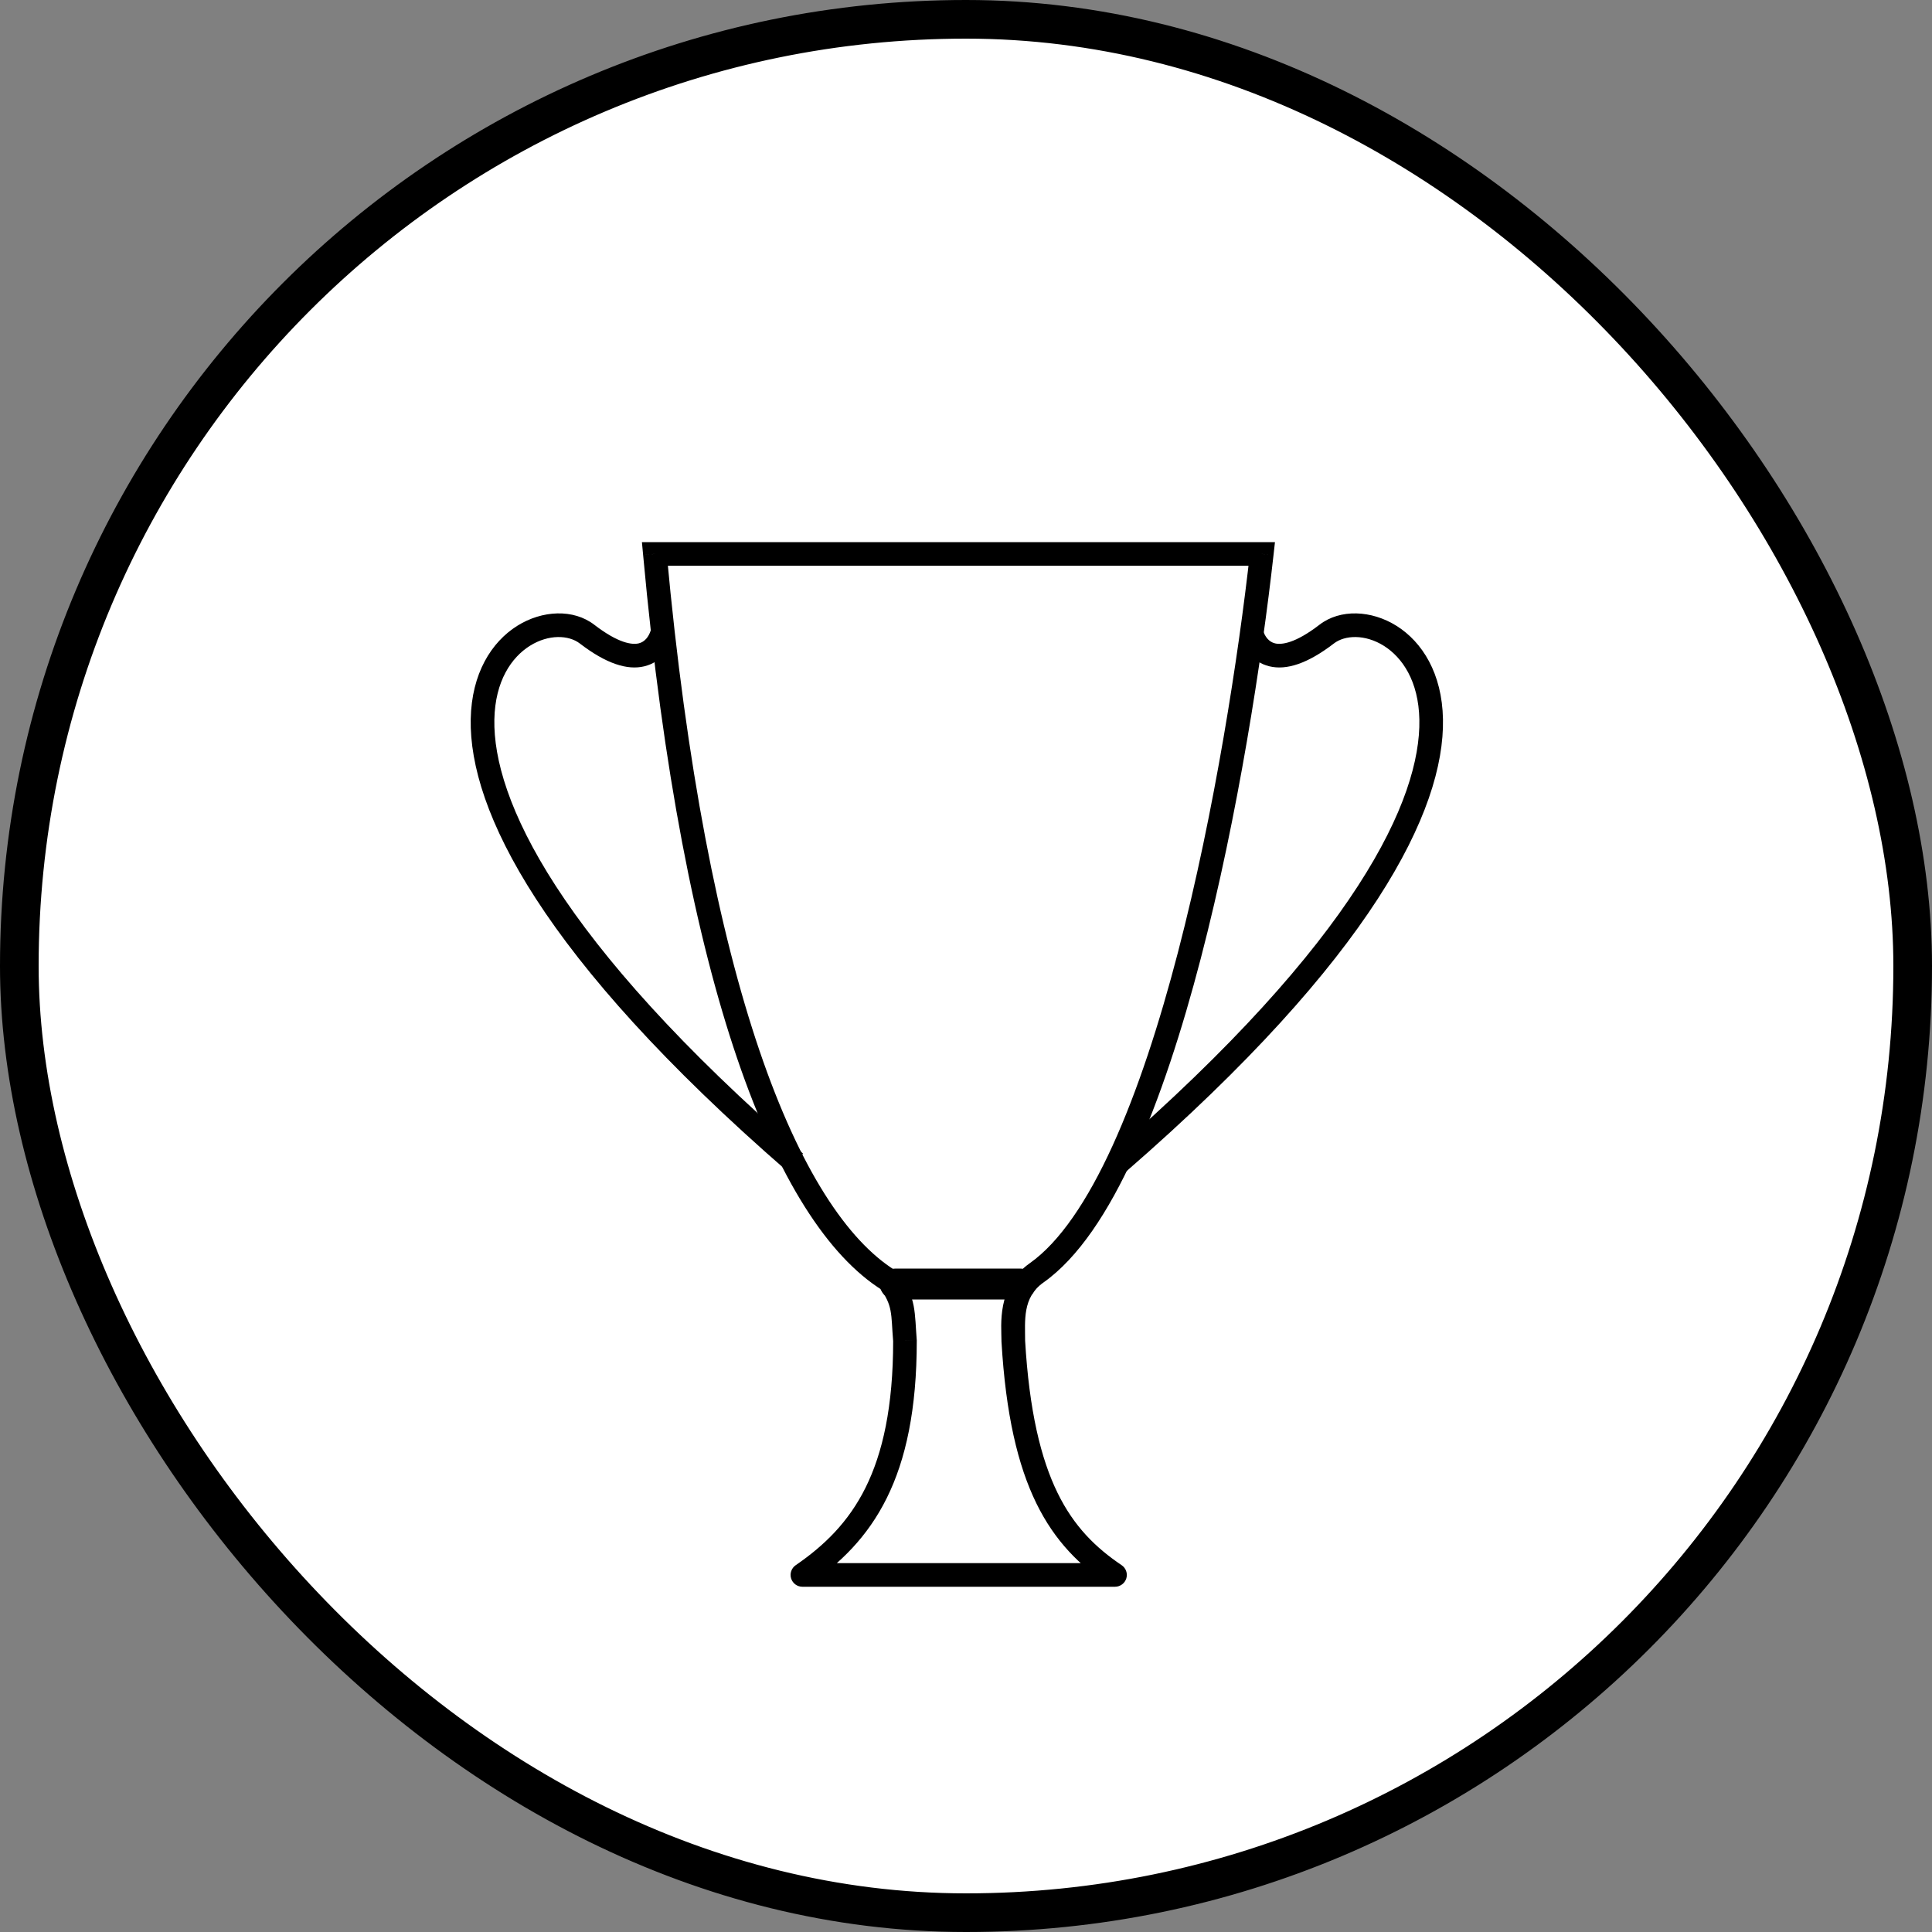
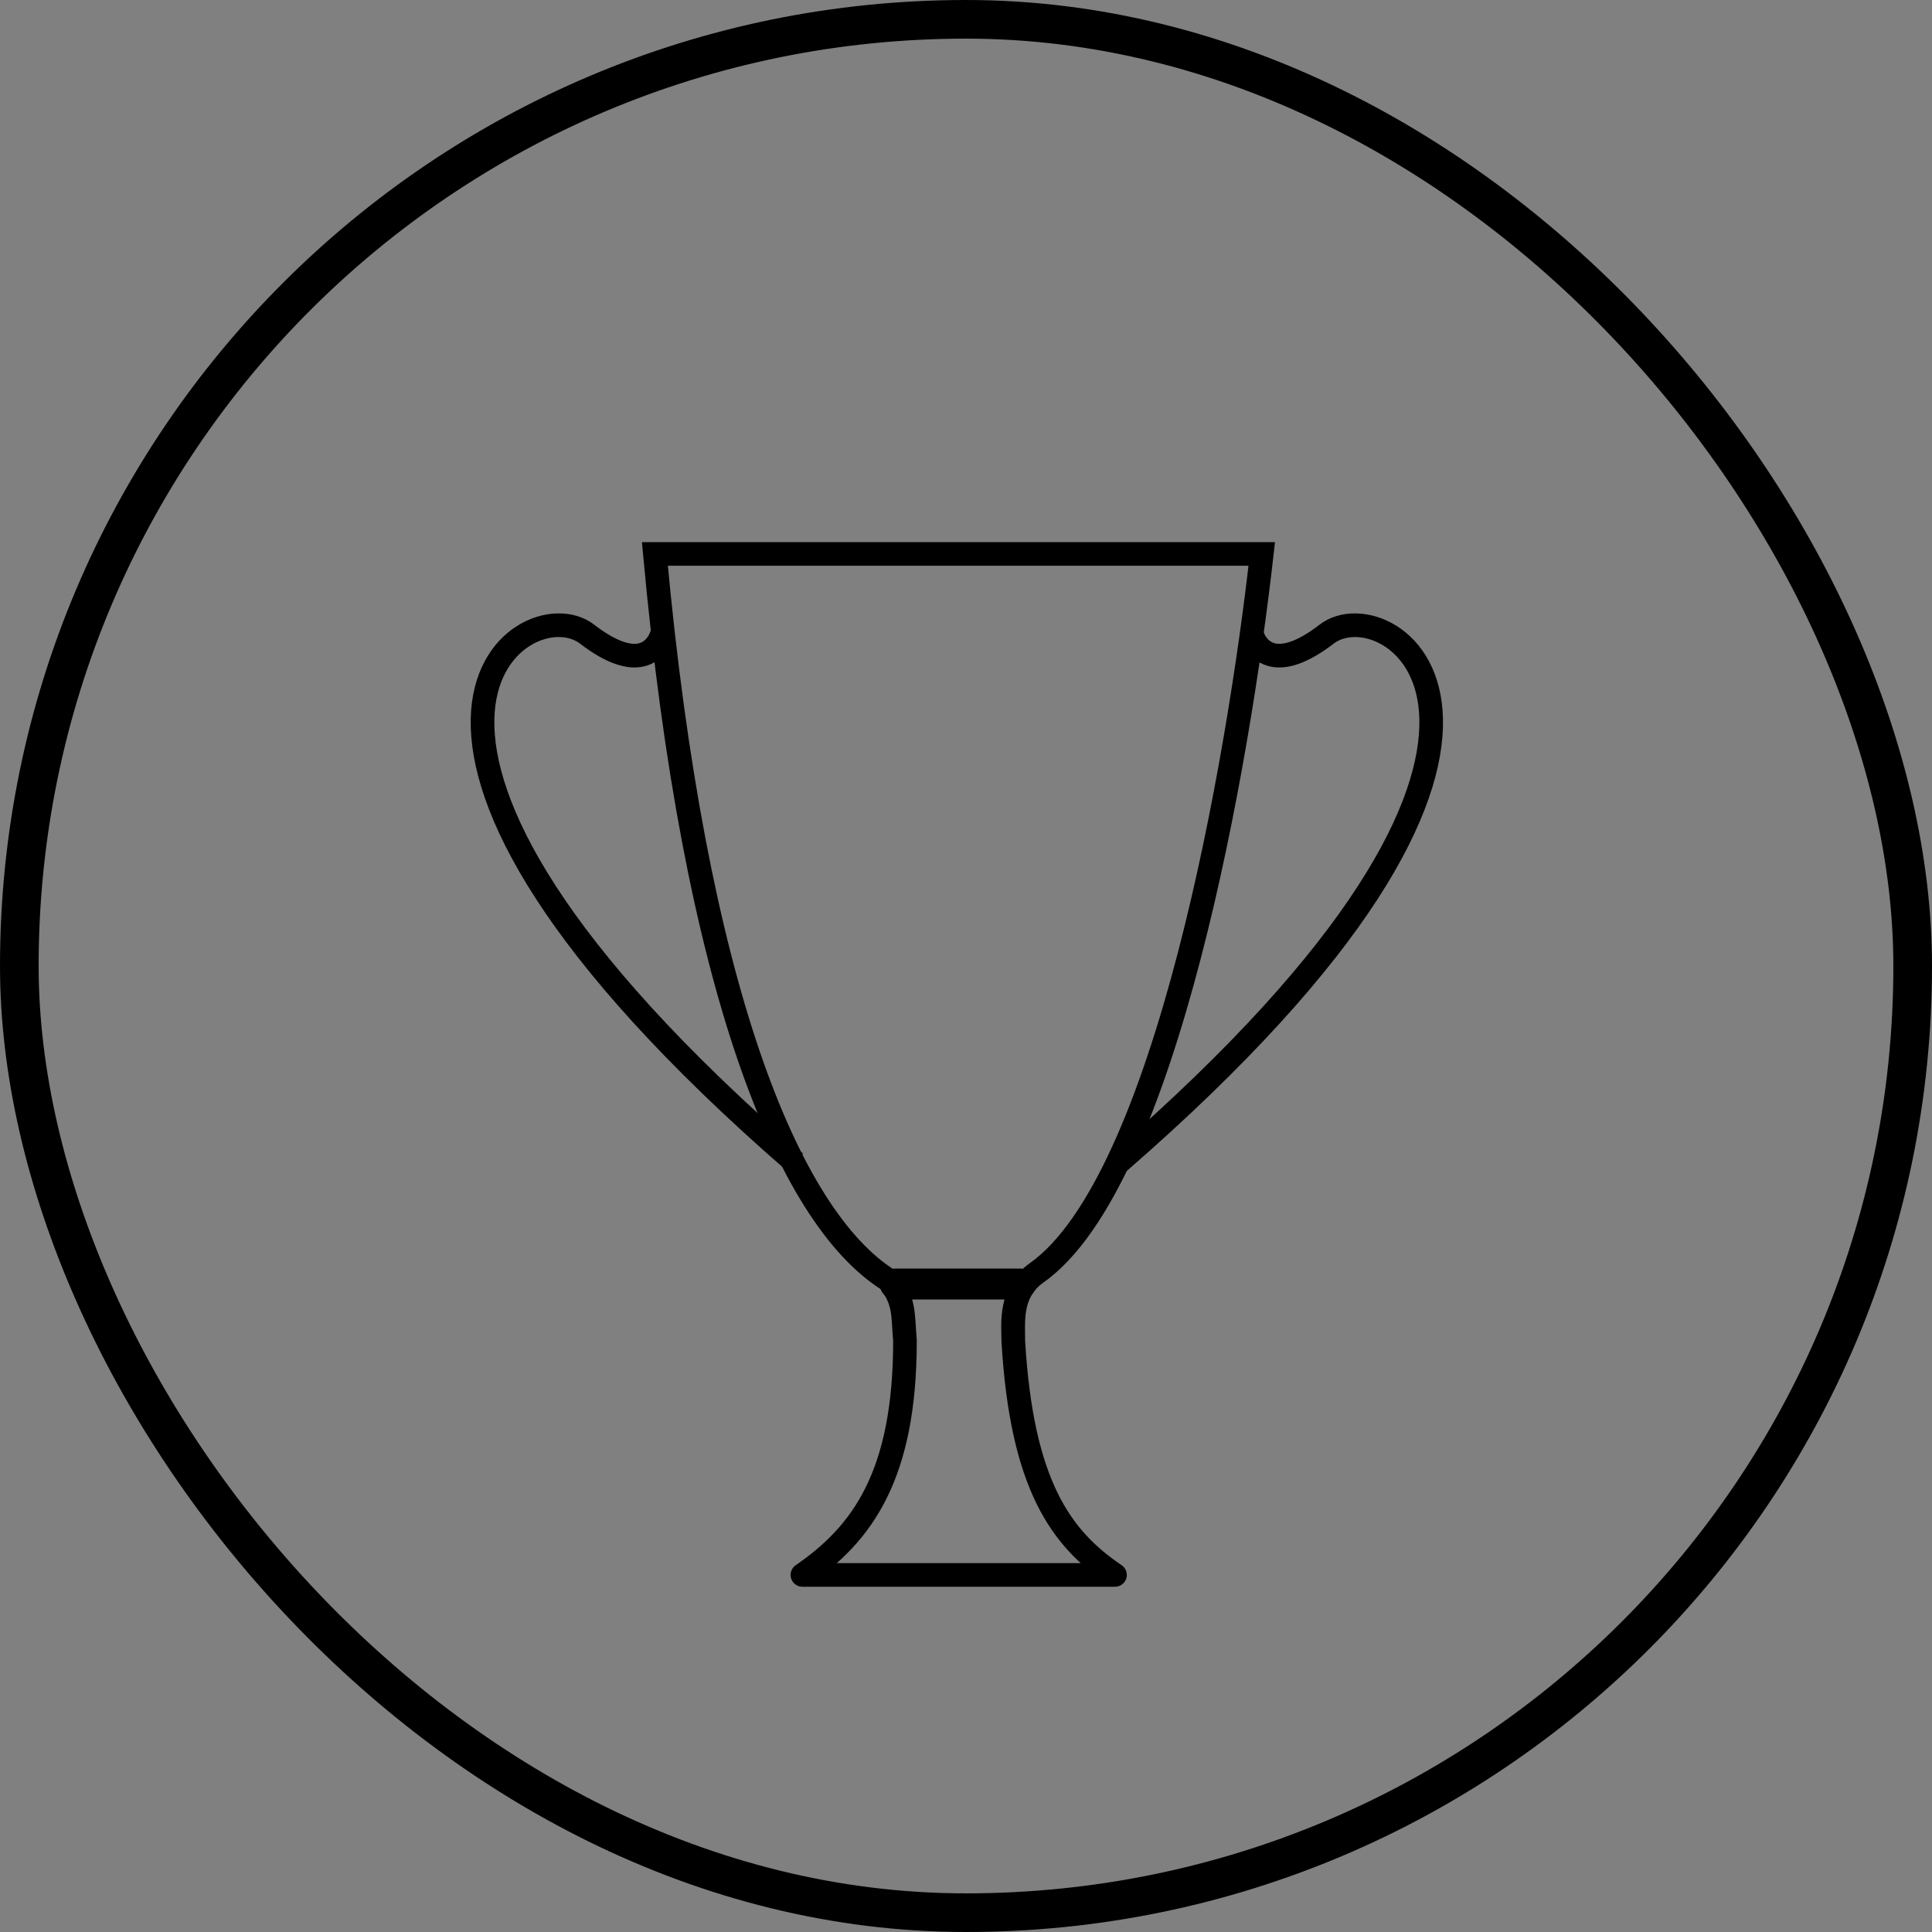
<svg xmlns="http://www.w3.org/2000/svg" width="50" height="50" viewBox="0 0 50 50" fill="none">
  <rect x="0" y="0" width="50" height="50" fill="#808080" stroke="none" />
-   <rect x="0.5" y="0.5" width="49" height="49" rx="24.5" fill="white" />
  <rect x="0.5" y="0.5" width="49" height="49" rx="24.5" stroke="black" />
  <g clip-path="url(#clip0_55_1424)">
    <path d="M20.766 40.759L20.593 40.507C20.483 40.583 20.434 40.722 20.474 40.85C20.514 40.978 20.632 41.065 20.766 41.065V40.759ZM23.421 34.7H23.726V34.687L23.725 34.674L23.421 34.7ZM23 33.133L23.244 32.948L23.21 32.903L23.163 32.874L23 33.133ZM16.948 14.335V14.03H16.613L16.644 14.363L16.948 14.335ZM32.654 14.335L32.958 14.37L32.996 14.03H32.654V14.335ZM26.224 34.7H25.918V34.708L25.918 34.717L26.224 34.7ZM28.856 40.759V41.065C28.991 41.065 29.109 40.977 29.149 40.849C29.188 40.72 29.139 40.581 29.027 40.506L28.856 40.759ZM20.939 41.011C21.744 40.459 22.449 39.778 22.948 38.773C23.445 37.772 23.726 36.472 23.726 34.7H23.115C23.115 36.41 22.843 37.609 22.4 38.501C21.959 39.389 21.337 39.996 20.593 40.507L20.939 41.011ZM23.725 34.674C23.699 34.354 23.695 34.054 23.646 33.799C23.591 33.513 23.479 33.256 23.244 32.948L22.757 33.318C22.942 33.561 23.01 33.733 23.046 33.915C23.087 34.128 23.083 34.335 23.116 34.725L23.725 34.674ZM23.163 32.874C21.937 32.107 20.707 30.278 19.656 27.192C18.611 24.121 17.761 19.86 17.253 14.308L16.644 14.363C17.154 19.944 18.011 24.257 19.077 27.389C20.139 30.507 21.426 32.51 22.838 33.392L23.163 32.874ZM16.948 14.641C16.955 14.641 16.962 14.641 16.969 14.641C16.976 14.641 16.983 14.641 16.99 14.641C16.997 14.641 17.004 14.641 17.011 14.641C17.018 14.641 17.025 14.641 17.032 14.641C17.039 14.641 17.046 14.641 17.053 14.641C17.06 14.641 17.067 14.641 17.075 14.641C17.082 14.641 17.089 14.641 17.096 14.641C17.103 14.641 17.11 14.641 17.117 14.641C17.125 14.641 17.132 14.641 17.139 14.641C17.146 14.641 17.154 14.641 17.161 14.641C17.168 14.641 17.175 14.641 17.183 14.641C17.19 14.641 17.197 14.641 17.205 14.641C17.212 14.641 17.219 14.641 17.227 14.641C17.234 14.641 17.241 14.641 17.249 14.641C17.256 14.641 17.264 14.641 17.271 14.641C17.278 14.641 17.286 14.641 17.293 14.641C17.301 14.641 17.308 14.641 17.316 14.641C17.323 14.641 17.331 14.641 17.338 14.641C17.346 14.641 17.354 14.641 17.361 14.641C17.369 14.641 17.376 14.641 17.384 14.641C17.391 14.641 17.399 14.641 17.407 14.641C17.414 14.641 17.422 14.641 17.43 14.641C17.437 14.641 17.445 14.641 17.453 14.641C17.46 14.641 17.468 14.641 17.476 14.641C17.484 14.641 17.491 14.641 17.499 14.641C17.507 14.641 17.515 14.641 17.523 14.641C17.53 14.641 17.538 14.641 17.546 14.641C17.554 14.641 17.562 14.641 17.57 14.641C17.578 14.641 17.585 14.641 17.593 14.641C17.601 14.641 17.609 14.641 17.617 14.641C17.625 14.641 17.633 14.641 17.641 14.641C17.649 14.641 17.657 14.641 17.665 14.641C17.673 14.641 17.681 14.641 17.689 14.641C17.697 14.641 17.705 14.641 17.713 14.641C17.721 14.641 17.73 14.641 17.738 14.641C17.746 14.641 17.754 14.641 17.762 14.641C17.77 14.641 17.778 14.641 17.786 14.641C17.795 14.641 17.803 14.641 17.811 14.641C17.819 14.641 17.827 14.641 17.836 14.641C17.844 14.641 17.852 14.641 17.86 14.641C17.869 14.641 17.877 14.641 17.885 14.641C17.894 14.641 17.902 14.641 17.91 14.641C17.919 14.641 17.927 14.641 17.935 14.641C17.944 14.641 17.952 14.641 17.96 14.641C17.969 14.641 17.977 14.641 17.986 14.641C17.994 14.641 18.003 14.641 18.011 14.641C18.019 14.641 18.028 14.641 18.036 14.641C18.045 14.641 18.053 14.641 18.062 14.641C18.07 14.641 18.079 14.641 18.087 14.641C18.096 14.641 18.105 14.641 18.113 14.641C18.122 14.641 18.13 14.641 18.139 14.641C18.148 14.641 18.156 14.641 18.165 14.641C18.173 14.641 18.182 14.641 18.191 14.641C18.199 14.641 18.208 14.641 18.217 14.641C18.226 14.641 18.234 14.641 18.243 14.641C18.252 14.641 18.26 14.641 18.269 14.641C18.278 14.641 18.287 14.641 18.296 14.641C18.304 14.641 18.313 14.641 18.322 14.641C18.331 14.641 18.34 14.641 18.348 14.641C18.357 14.641 18.366 14.641 18.375 14.641C18.384 14.641 18.393 14.641 18.402 14.641C18.41 14.641 18.419 14.641 18.428 14.641C18.437 14.641 18.446 14.641 18.455 14.641C18.464 14.641 18.473 14.641 18.482 14.641C18.491 14.641 18.5 14.641 18.509 14.641C18.518 14.641 18.527 14.641 18.536 14.641C18.545 14.641 18.554 14.641 18.563 14.641C18.572 14.641 18.581 14.641 18.591 14.641C18.6 14.641 18.609 14.641 18.618 14.641C18.627 14.641 18.636 14.641 18.645 14.641C18.654 14.641 18.664 14.641 18.673 14.641C18.682 14.641 18.691 14.641 18.7 14.641C18.71 14.641 18.719 14.641 18.728 14.641C18.737 14.641 18.747 14.641 18.756 14.641C18.765 14.641 18.774 14.641 18.784 14.641C18.793 14.641 18.802 14.641 18.811 14.641C18.821 14.641 18.83 14.641 18.84 14.641C18.849 14.641 18.858 14.641 18.868 14.641C18.877 14.641 18.886 14.641 18.896 14.641C18.905 14.641 18.915 14.641 18.924 14.641C18.933 14.641 18.943 14.641 18.952 14.641C18.962 14.641 18.971 14.641 18.981 14.641C18.99 14.641 19 14.641 19.009 14.641C19.018 14.641 19.028 14.641 19.038 14.641C19.047 14.641 19.057 14.641 19.066 14.641C19.076 14.641 19.085 14.641 19.095 14.641C19.104 14.641 19.114 14.641 19.124 14.641C19.133 14.641 19.143 14.641 19.152 14.641C19.162 14.641 19.172 14.641 19.181 14.641C19.191 14.641 19.201 14.641 19.21 14.641C19.22 14.641 19.23 14.641 19.239 14.641C19.249 14.641 19.259 14.641 19.268 14.641C19.278 14.641 19.288 14.641 19.298 14.641C19.307 14.641 19.317 14.641 19.327 14.641C19.337 14.641 19.346 14.641 19.356 14.641C19.366 14.641 19.376 14.641 19.386 14.641C19.395 14.641 19.405 14.641 19.415 14.641C19.425 14.641 19.435 14.641 19.445 14.641C19.454 14.641 19.464 14.641 19.474 14.641C19.484 14.641 19.494 14.641 19.504 14.641C19.514 14.641 19.524 14.641 19.534 14.641C19.544 14.641 19.554 14.641 19.564 14.641C19.573 14.641 19.584 14.641 19.593 14.641C19.603 14.641 19.613 14.641 19.623 14.641C19.633 14.641 19.643 14.641 19.653 14.641C19.663 14.641 19.674 14.641 19.684 14.641C19.694 14.641 19.704 14.641 19.714 14.641C19.724 14.641 19.734 14.641 19.744 14.641C19.754 14.641 19.764 14.641 19.774 14.641C19.784 14.641 19.794 14.641 19.805 14.641C19.815 14.641 19.825 14.641 19.835 14.641C19.845 14.641 19.855 14.641 19.866 14.641C19.876 14.641 19.886 14.641 19.896 14.641C19.906 14.641 19.916 14.641 19.927 14.641C19.937 14.641 19.947 14.641 19.957 14.641C19.968 14.641 19.978 14.641 19.988 14.641C19.998 14.641 20.009 14.641 20.019 14.641C20.029 14.641 20.04 14.641 20.05 14.641C20.06 14.641 20.07 14.641 20.081 14.641C20.091 14.641 20.101 14.641 20.112 14.641C20.122 14.641 20.132 14.641 20.143 14.641C20.153 14.641 20.163 14.641 20.174 14.641C20.184 14.641 20.195 14.641 20.205 14.641C20.215 14.641 20.226 14.641 20.236 14.641C20.247 14.641 20.257 14.641 20.268 14.641C20.278 14.641 20.288 14.641 20.299 14.641C20.309 14.641 20.32 14.641 20.33 14.641C20.341 14.641 20.351 14.641 20.362 14.641C20.372 14.641 20.383 14.641 20.393 14.641C20.404 14.641 20.414 14.641 20.425 14.641C20.435 14.641 20.446 14.641 20.456 14.641C20.467 14.641 20.478 14.641 20.488 14.641C20.499 14.641 20.509 14.641 20.52 14.641C20.531 14.641 20.541 14.641 20.552 14.641C20.562 14.641 20.573 14.641 20.584 14.641C20.594 14.641 20.605 14.641 20.616 14.641C20.626 14.641 20.637 14.641 20.648 14.641C20.658 14.641 20.669 14.641 20.68 14.641C20.69 14.641 20.701 14.641 20.712 14.641C20.722 14.641 20.733 14.641 20.744 14.641C20.754 14.641 20.765 14.641 20.776 14.641C20.787 14.641 20.797 14.641 20.808 14.641C20.819 14.641 20.83 14.641 20.84 14.641C20.851 14.641 20.862 14.641 20.873 14.641C20.884 14.641 20.894 14.641 20.905 14.641C20.916 14.641 20.927 14.641 20.938 14.641C20.948 14.641 20.959 14.641 20.97 14.641C20.981 14.641 20.992 14.641 21.003 14.641C21.013 14.641 21.024 14.641 21.035 14.641C21.046 14.641 21.057 14.641 21.068 14.641C21.079 14.641 21.09 14.641 21.1 14.641C21.111 14.641 21.122 14.641 21.133 14.641C21.144 14.641 21.155 14.641 21.166 14.641C21.177 14.641 21.188 14.641 21.199 14.641C21.21 14.641 21.221 14.641 21.232 14.641C21.242 14.641 21.253 14.641 21.265 14.641C21.276 14.641 21.286 14.641 21.297 14.641C21.308 14.641 21.319 14.641 21.33 14.641C21.341 14.641 21.352 14.641 21.363 14.641C21.375 14.641 21.386 14.641 21.396 14.641C21.408 14.641 21.419 14.641 21.43 14.641C21.441 14.641 21.452 14.641 21.463 14.641C21.474 14.641 21.485 14.641 21.496 14.641C21.507 14.641 21.518 14.641 21.529 14.641C21.54 14.641 21.552 14.641 21.563 14.641C21.574 14.641 21.585 14.641 21.596 14.641C21.607 14.641 21.618 14.641 21.629 14.641C21.64 14.641 21.652 14.641 21.663 14.641C21.674 14.641 21.685 14.641 21.696 14.641C21.707 14.641 21.718 14.641 21.73 14.641C21.741 14.641 21.752 14.641 21.763 14.641C21.774 14.641 21.786 14.641 21.797 14.641C21.808 14.641 21.819 14.641 21.831 14.641C21.842 14.641 21.853 14.641 21.864 14.641C21.875 14.641 21.887 14.641 21.898 14.641C21.909 14.641 21.92 14.641 21.931 14.641C21.943 14.641 21.954 14.641 21.965 14.641C21.977 14.641 21.988 14.641 21.999 14.641C22.01 14.641 22.022 14.641 22.033 14.641C22.044 14.641 22.055 14.641 22.067 14.641C22.078 14.641 22.089 14.641 22.101 14.641C22.112 14.641 22.123 14.641 22.135 14.641C22.146 14.641 22.157 14.641 22.169 14.641C22.18 14.641 22.191 14.641 22.203 14.641C22.214 14.641 22.225 14.641 22.237 14.641C22.248 14.641 22.259 14.641 22.271 14.641C22.282 14.641 22.294 14.641 22.305 14.641C22.316 14.641 22.328 14.641 22.339 14.641C22.35 14.641 22.362 14.641 22.373 14.641C22.385 14.641 22.396 14.641 22.407 14.641C22.419 14.641 22.43 14.641 22.442 14.641C22.453 14.641 22.465 14.641 22.476 14.641C22.487 14.641 22.499 14.641 22.51 14.641C22.522 14.641 22.533 14.641 22.545 14.641C22.556 14.641 22.567 14.641 22.579 14.641C22.59 14.641 22.602 14.641 22.613 14.641C22.625 14.641 22.636 14.641 22.648 14.641C22.659 14.641 22.671 14.641 22.682 14.641C22.694 14.641 22.705 14.641 22.717 14.641C22.728 14.641 22.74 14.641 22.751 14.641C22.763 14.641 22.774 14.641 22.786 14.641C22.797 14.641 22.809 14.641 22.82 14.641C22.832 14.641 22.843 14.641 22.855 14.641C22.866 14.641 22.878 14.641 22.889 14.641C22.901 14.641 22.913 14.641 22.924 14.641C22.936 14.641 22.947 14.641 22.959 14.641C22.97 14.641 22.982 14.641 22.993 14.641C23.005 14.641 23.017 14.641 23.028 14.641C23.04 14.641 23.051 14.641 23.063 14.641C23.074 14.641 23.086 14.641 23.098 14.641C23.109 14.641 23.121 14.641 23.132 14.641C23.144 14.641 23.155 14.641 23.167 14.641C23.179 14.641 23.19 14.641 23.202 14.641C23.213 14.641 23.225 14.641 23.237 14.641C23.248 14.641 23.26 14.641 23.272 14.641C23.283 14.641 23.295 14.641 23.306 14.641C23.318 14.641 23.33 14.641 23.341 14.641C23.353 14.641 23.365 14.641 23.376 14.641C23.388 14.641 23.399 14.641 23.411 14.641C23.423 14.641 23.434 14.641 23.446 14.641C23.458 14.641 23.469 14.641 23.481 14.641C23.493 14.641 23.504 14.641 23.516 14.641C23.528 14.641 23.539 14.641 23.551 14.641C23.563 14.641 23.574 14.641 23.586 14.641C23.598 14.641 23.609 14.641 23.621 14.641C23.633 14.641 23.644 14.641 23.656 14.641C23.668 14.641 23.68 14.641 23.691 14.641C23.703 14.641 23.715 14.641 23.726 14.641C23.738 14.641 23.75 14.641 23.761 14.641C23.773 14.641 23.785 14.641 23.797 14.641C23.808 14.641 23.82 14.641 23.832 14.641C23.843 14.641 23.855 14.641 23.867 14.641C23.878 14.641 23.89 14.641 23.902 14.641C23.914 14.641 23.925 14.641 23.937 14.641C23.949 14.641 23.96 14.641 23.972 14.641C23.984 14.641 23.996 14.641 24.007 14.641C24.019 14.641 24.031 14.641 24.043 14.641C24.054 14.641 24.066 14.641 24.078 14.641C24.09 14.641 24.101 14.641 24.113 14.641C24.125 14.641 24.137 14.641 24.148 14.641C24.16 14.641 24.172 14.641 24.183 14.641C24.195 14.641 24.207 14.641 24.219 14.641C24.23 14.641 24.242 14.641 24.254 14.641C24.266 14.641 24.277 14.641 24.289 14.641C24.301 14.641 24.313 14.641 24.325 14.641C24.336 14.641 24.348 14.641 24.36 14.641C24.372 14.641 24.383 14.641 24.395 14.641C24.407 14.641 24.419 14.641 24.43 14.641C24.442 14.641 24.454 14.641 24.466 14.641C24.477 14.641 24.489 14.641 24.501 14.641C24.513 14.641 24.524 14.641 24.536 14.641C24.548 14.641 24.56 14.641 24.572 14.641C24.583 14.641 24.595 14.641 24.607 14.641C24.619 14.641 24.631 14.641 24.642 14.641C24.654 14.641 24.666 14.641 24.678 14.641C24.689 14.641 24.701 14.641 24.713 14.641C24.725 14.641 24.736 14.641 24.748 14.641C24.76 14.641 24.772 14.641 24.784 14.641C24.795 14.641 24.807 14.641 24.819 14.641C24.831 14.641 24.842 14.641 24.854 14.641C24.866 14.641 24.878 14.641 24.89 14.641C24.901 14.641 24.913 14.641 24.925 14.641C24.937 14.641 24.948 14.641 24.96 14.641C24.972 14.641 24.984 14.641 24.995 14.641C25.007 14.641 25.019 14.641 25.031 14.641C25.043 14.641 25.054 14.641 25.066 14.641C25.078 14.641 25.09 14.641 25.102 14.641C25.113 14.641 25.125 14.641 25.137 14.641C25.149 14.641 25.16 14.641 25.172 14.641C25.184 14.641 25.196 14.641 25.208 14.641C25.219 14.641 25.231 14.641 25.243 14.641C25.255 14.641 25.266 14.641 25.278 14.641C25.29 14.641 25.302 14.641 25.314 14.641C25.325 14.641 25.337 14.641 25.349 14.641C25.361 14.641 25.372 14.641 25.384 14.641C25.396 14.641 25.408 14.641 25.419 14.641C25.431 14.641 25.443 14.641 25.455 14.641C25.466 14.641 25.478 14.641 25.49 14.641C25.502 14.641 25.514 14.641 25.525 14.641C25.537 14.641 25.549 14.641 25.561 14.641C25.572 14.641 25.584 14.641 25.596 14.641C25.608 14.641 25.619 14.641 25.631 14.641C25.643 14.641 25.655 14.641 25.666 14.641C25.678 14.641 25.69 14.641 25.702 14.641C25.713 14.641 25.725 14.641 25.737 14.641C25.748 14.641 25.76 14.641 25.772 14.641C25.784 14.641 25.796 14.641 25.807 14.641C25.819 14.641 25.831 14.641 25.842 14.641C25.854 14.641 25.866 14.641 25.878 14.641C25.889 14.641 25.901 14.641 25.913 14.641C25.925 14.641 25.936 14.641 25.948 14.641C25.96 14.641 25.971 14.641 25.983 14.641C25.995 14.641 26.007 14.641 26.018 14.641C26.03 14.641 26.042 14.641 26.053 14.641C26.065 14.641 26.077 14.641 26.088 14.641C26.1 14.641 26.112 14.641 26.124 14.641C26.135 14.641 26.147 14.641 26.159 14.641C26.17 14.641 26.182 14.641 26.194 14.641C26.206 14.641 26.217 14.641 26.229 14.641C26.241 14.641 26.252 14.641 26.264 14.641C26.276 14.641 26.287 14.641 26.299 14.641C26.311 14.641 26.322 14.641 26.334 14.641C26.346 14.641 26.357 14.641 26.369 14.641C26.381 14.641 26.392 14.641 26.404 14.641C26.416 14.641 26.427 14.641 26.439 14.641C26.451 14.641 26.462 14.641 26.474 14.641C26.485 14.641 26.497 14.641 26.509 14.641C26.52 14.641 26.532 14.641 26.544 14.641C26.555 14.641 26.567 14.641 26.578 14.641C26.59 14.641 26.602 14.641 26.613 14.641C26.625 14.641 26.637 14.641 26.648 14.641C26.66 14.641 26.672 14.641 26.683 14.641C26.695 14.641 26.706 14.641 26.718 14.641C26.73 14.641 26.741 14.641 26.753 14.641C26.764 14.641 26.776 14.641 26.787 14.641C26.799 14.641 26.811 14.641 26.822 14.641C26.834 14.641 26.845 14.641 26.857 14.641C26.868 14.641 26.88 14.641 26.892 14.641C26.903 14.641 26.915 14.641 26.926 14.641C26.938 14.641 26.949 14.641 26.961 14.641C26.972 14.641 26.984 14.641 26.995 14.641C27.007 14.641 27.019 14.641 27.03 14.641C27.042 14.641 27.053 14.641 27.065 14.641C27.076 14.641 27.088 14.641 27.099 14.641C27.111 14.641 27.122 14.641 27.134 14.641C27.145 14.641 27.157 14.641 27.168 14.641C27.18 14.641 27.191 14.641 27.203 14.641C27.214 14.641 27.226 14.641 27.237 14.641C27.249 14.641 27.26 14.641 27.271 14.641C27.283 14.641 27.294 14.641 27.306 14.641C27.317 14.641 27.329 14.641 27.34 14.641C27.352 14.641 27.363 14.641 27.375 14.641C27.386 14.641 27.397 14.641 27.409 14.641C27.42 14.641 27.432 14.641 27.443 14.641C27.454 14.641 27.466 14.641 27.477 14.641C27.489 14.641 27.5 14.641 27.512 14.641C27.523 14.641 27.534 14.641 27.546 14.641C27.557 14.641 27.569 14.641 27.58 14.641C27.591 14.641 27.603 14.641 27.614 14.641C27.625 14.641 27.637 14.641 27.648 14.641C27.659 14.641 27.671 14.641 27.682 14.641C27.693 14.641 27.705 14.641 27.716 14.641C27.727 14.641 27.739 14.641 27.75 14.641C27.761 14.641 27.773 14.641 27.784 14.641C27.795 14.641 27.806 14.641 27.818 14.641C27.829 14.641 27.84 14.641 27.852 14.641C27.863 14.641 27.874 14.641 27.886 14.641C27.897 14.641 27.908 14.641 27.919 14.641C27.93 14.641 27.942 14.641 27.953 14.641C27.964 14.641 27.976 14.641 27.987 14.641C27.998 14.641 28.009 14.641 28.02 14.641C28.032 14.641 28.043 14.641 28.054 14.641C28.065 14.641 28.076 14.641 28.088 14.641C28.099 14.641 28.11 14.641 28.121 14.641C28.133 14.641 28.144 14.641 28.155 14.641C28.166 14.641 28.177 14.641 28.188 14.641C28.2 14.641 28.211 14.641 28.222 14.641C28.233 14.641 28.244 14.641 28.255 14.641C28.266 14.641 28.277 14.641 28.288 14.641C28.3 14.641 28.311 14.641 28.322 14.641C28.333 14.641 28.344 14.641 28.355 14.641C28.366 14.641 28.377 14.641 28.388 14.641C28.399 14.641 28.411 14.641 28.422 14.641C28.433 14.641 28.444 14.641 28.455 14.641C28.466 14.641 28.477 14.641 28.488 14.641C28.499 14.641 28.51 14.641 28.521 14.641C28.532 14.641 28.543 14.641 28.554 14.641C28.565 14.641 28.576 14.641 28.587 14.641C28.598 14.641 28.609 14.641 28.62 14.641C28.631 14.641 28.642 14.641 28.653 14.641C28.664 14.641 28.675 14.641 28.686 14.641C28.697 14.641 28.707 14.641 28.718 14.641C28.729 14.641 28.74 14.641 28.751 14.641C28.762 14.641 28.773 14.641 28.784 14.641C28.795 14.641 28.806 14.641 28.817 14.641C28.827 14.641 28.838 14.641 28.849 14.641C28.86 14.641 28.871 14.641 28.882 14.641C28.892 14.641 28.903 14.641 28.914 14.641C28.925 14.641 28.936 14.641 28.947 14.641C28.957 14.641 28.968 14.641 28.979 14.641C28.99 14.641 29.001 14.641 29.012 14.641C29.022 14.641 29.033 14.641 29.044 14.641C29.055 14.641 29.065 14.641 29.076 14.641C29.087 14.641 29.098 14.641 29.108 14.641C29.119 14.641 29.13 14.641 29.14 14.641C29.151 14.641 29.162 14.641 29.172 14.641C29.183 14.641 29.194 14.641 29.204 14.641C29.215 14.641 29.226 14.641 29.237 14.641C29.247 14.641 29.258 14.641 29.268 14.641C29.279 14.641 29.29 14.641 29.3 14.641C29.311 14.641 29.322 14.641 29.332 14.641C29.343 14.641 29.353 14.641 29.364 14.641C29.375 14.641 29.385 14.641 29.396 14.641C29.406 14.641 29.417 14.641 29.427 14.641C29.438 14.641 29.448 14.641 29.459 14.641C29.47 14.641 29.48 14.641 29.491 14.641C29.501 14.641 29.512 14.641 29.522 14.641C29.533 14.641 29.543 14.641 29.554 14.641C29.564 14.641 29.575 14.641 29.585 14.641C29.595 14.641 29.606 14.641 29.616 14.641C29.627 14.641 29.637 14.641 29.648 14.641C29.658 14.641 29.668 14.641 29.679 14.641C29.689 14.641 29.7 14.641 29.71 14.641C29.72 14.641 29.731 14.641 29.741 14.641C29.751 14.641 29.762 14.641 29.772 14.641C29.782 14.641 29.793 14.641 29.803 14.641C29.813 14.641 29.824 14.641 29.834 14.641C29.844 14.641 29.855 14.641 29.865 14.641C29.875 14.641 29.885 14.641 29.895 14.641C29.906 14.641 29.916 14.641 29.926 14.641C29.936 14.641 29.947 14.641 29.957 14.641C29.967 14.641 29.977 14.641 29.988 14.641C29.998 14.641 30.008 14.641 30.018 14.641C30.028 14.641 30.038 14.641 30.049 14.641C30.059 14.641 30.069 14.641 30.079 14.641C30.089 14.641 30.099 14.641 30.109 14.641C30.119 14.641 30.13 14.641 30.14 14.641C30.15 14.641 30.16 14.641 30.17 14.641C30.18 14.641 30.19 14.641 30.2 14.641C30.21 14.641 30.22 14.641 30.23 14.641C30.24 14.641 30.25 14.641 30.26 14.641C30.27 14.641 30.28 14.641 30.29 14.641C30.3 14.641 30.31 14.641 30.32 14.641C30.33 14.641 30.34 14.641 30.35 14.641C30.36 14.641 30.369 14.641 30.379 14.641C30.389 14.641 30.399 14.641 30.409 14.641C30.419 14.641 30.429 14.641 30.439 14.641C30.448 14.641 30.458 14.641 30.468 14.641C30.478 14.641 30.488 14.641 30.498 14.641C30.508 14.641 30.517 14.641 30.527 14.641C30.537 14.641 30.547 14.641 30.556 14.641C30.566 14.641 30.576 14.641 30.586 14.641C30.595 14.641 30.605 14.641 30.615 14.641C30.625 14.641 30.634 14.641 30.644 14.641C30.654 14.641 30.663 14.641 30.673 14.641C30.683 14.641 30.692 14.641 30.702 14.641C30.712 14.641 30.721 14.641 30.731 14.641C30.74 14.641 30.75 14.641 30.759 14.641C30.769 14.641 30.779 14.641 30.788 14.641C30.798 14.641 30.807 14.641 30.817 14.641C30.826 14.641 30.836 14.641 30.846 14.641C30.855 14.641 30.864 14.641 30.874 14.641C30.884 14.641 30.893 14.641 30.902 14.641C30.912 14.641 30.921 14.641 30.931 14.641C30.94 14.641 30.95 14.641 30.959 14.641C30.968 14.641 30.978 14.641 30.987 14.641C30.997 14.641 31.006 14.641 31.015 14.641C31.025 14.641 31.034 14.641 31.043 14.641C31.053 14.641 31.062 14.641 31.071 14.641C31.081 14.641 31.09 14.641 31.099 14.641C31.108 14.641 31.118 14.641 31.127 14.641C31.136 14.641 31.145 14.641 31.155 14.641C31.164 14.641 31.173 14.641 31.182 14.641C31.192 14.641 31.201 14.641 31.21 14.641C31.219 14.641 31.228 14.641 31.237 14.641C31.247 14.641 31.256 14.641 31.265 14.641C31.274 14.641 31.283 14.641 31.292 14.641C31.301 14.641 31.31 14.641 31.319 14.641C31.328 14.641 31.337 14.641 31.346 14.641C31.355 14.641 31.364 14.641 31.373 14.641C31.382 14.641 31.392 14.641 31.4 14.641C31.409 14.641 31.418 14.641 31.427 14.641C31.436 14.641 31.445 14.641 31.454 14.641C31.463 14.641 31.472 14.641 31.481 14.641C31.49 14.641 31.499 14.641 31.508 14.641C31.516 14.641 31.525 14.641 31.534 14.641C31.543 14.641 31.552 14.641 31.561 14.641C31.569 14.641 31.578 14.641 31.587 14.641C31.596 14.641 31.604 14.641 31.613 14.641C31.622 14.641 31.631 14.641 31.639 14.641C31.648 14.641 31.657 14.641 31.665 14.641C31.674 14.641 31.683 14.641 31.691 14.641C31.7 14.641 31.709 14.641 31.717 14.641C31.726 14.641 31.735 14.641 31.743 14.641C31.752 14.641 31.76 14.641 31.769 14.641C31.778 14.641 31.786 14.641 31.795 14.641C31.803 14.641 31.812 14.641 31.82 14.641C31.829 14.641 31.837 14.641 31.846 14.641C31.854 14.641 31.863 14.641 31.871 14.641C31.88 14.641 31.888 14.641 31.896 14.641C31.905 14.641 31.913 14.641 31.922 14.641C31.93 14.641 31.938 14.641 31.947 14.641C31.955 14.641 31.963 14.641 31.972 14.641C31.98 14.641 31.988 14.641 31.997 14.641C32.005 14.641 32.013 14.641 32.021 14.641C32.03 14.641 32.038 14.641 32.046 14.641C32.054 14.641 32.063 14.641 32.071 14.641C32.079 14.641 32.087 14.641 32.095 14.641C32.103 14.641 32.112 14.641 32.12 14.641C32.128 14.641 32.136 14.641 32.144 14.641C32.152 14.641 32.16 14.641 32.168 14.641C32.176 14.641 32.184 14.641 32.193 14.641C32.2 14.641 32.209 14.641 32.217 14.641C32.225 14.641 32.233 14.641 32.24 14.641C32.248 14.641 32.256 14.641 32.264 14.641C32.272 14.641 32.28 14.641 32.288 14.641C32.296 14.641 32.304 14.641 32.312 14.641C32.32 14.641 32.328 14.641 32.335 14.641C32.343 14.641 32.351 14.641 32.359 14.641C32.367 14.641 32.374 14.641 32.382 14.641C32.39 14.641 32.398 14.641 32.406 14.641C32.413 14.641 32.421 14.641 32.428 14.641C32.436 14.641 32.444 14.641 32.452 14.641C32.459 14.641 32.467 14.641 32.475 14.641C32.482 14.641 32.49 14.641 32.497 14.641C32.505 14.641 32.513 14.641 32.52 14.641C32.528 14.641 32.535 14.641 32.543 14.641C32.55 14.641 32.558 14.641 32.565 14.641C32.573 14.641 32.58 14.641 32.588 14.641C32.595 14.641 32.603 14.641 32.61 14.641C32.617 14.641 32.625 14.641 32.632 14.641C32.64 14.641 32.647 14.641 32.654 14.641V14.03C32.647 14.03 32.64 14.03 32.632 14.03C32.625 14.03 32.617 14.03 32.61 14.03C32.603 14.03 32.595 14.03 32.588 14.03C32.58 14.03 32.573 14.03 32.565 14.03C32.558 14.03 32.55 14.03 32.543 14.03C32.535 14.03 32.528 14.03 32.52 14.03C32.513 14.03 32.505 14.03 32.497 14.03C32.49 14.03 32.482 14.03 32.475 14.03C32.467 14.03 32.459 14.03 32.452 14.03C32.444 14.03 32.436 14.03 32.428 14.03C32.421 14.03 32.413 14.03 32.406 14.03C32.398 14.03 32.39 14.03 32.382 14.03C32.374 14.03 32.367 14.03 32.359 14.03C32.351 14.03 32.343 14.03 32.335 14.03C32.328 14.03 32.32 14.03 32.312 14.03C32.304 14.03 32.296 14.03 32.288 14.03C32.28 14.03 32.272 14.03 32.264 14.03C32.256 14.03 32.248 14.03 32.24 14.03C32.233 14.03 32.225 14.03 32.217 14.03C32.209 14.03 32.2 14.03 32.193 14.03C32.184 14.03 32.176 14.03 32.168 14.03C32.16 14.03 32.152 14.03 32.144 14.03C32.136 14.03 32.128 14.03 32.12 14.03C32.112 14.03 32.103 14.03 32.095 14.03C32.087 14.03 32.079 14.03 32.071 14.03C32.063 14.03 32.054 14.03 32.046 14.03C32.038 14.03 32.03 14.03 32.021 14.03C32.013 14.03 32.005 14.03 31.997 14.03C31.988 14.03 31.98 14.03 31.972 14.03C31.963 14.03 31.955 14.03 31.947 14.03C31.938 14.03 31.93 14.03 31.922 14.03C31.913 14.03 31.905 14.03 31.896 14.03C31.888 14.03 31.88 14.03 31.871 14.03C31.863 14.03 31.854 14.03 31.846 14.03C31.837 14.03 31.829 14.03 31.82 14.03C31.812 14.03 31.803 14.03 31.795 14.03C31.786 14.03 31.778 14.03 31.769 14.03C31.76 14.03 31.752 14.03 31.743 14.03C31.735 14.03 31.726 14.03 31.717 14.03C31.709 14.03 31.7 14.03 31.691 14.03C31.683 14.03 31.674 14.03 31.665 14.03C31.657 14.03 31.648 14.03 31.639 14.03C31.631 14.03 31.622 14.03 31.613 14.03C31.604 14.03 31.596 14.03 31.587 14.03C31.578 14.03 31.569 14.03 31.561 14.03C31.552 14.03 31.543 14.03 31.534 14.03C31.525 14.03 31.516 14.03 31.508 14.03C31.499 14.03 31.49 14.03 31.481 14.03C31.472 14.03 31.463 14.03 31.454 14.03C31.445 14.03 31.436 14.03 31.427 14.03C31.418 14.03 31.409 14.03 31.4 14.03C31.392 14.03 31.382 14.03 31.373 14.03C31.364 14.03 31.355 14.03 31.346 14.03C31.337 14.03 31.328 14.03 31.319 14.03C31.31 14.03 31.301 14.03 31.292 14.03C31.283 14.03 31.274 14.03 31.265 14.03C31.256 14.03 31.247 14.03 31.237 14.03C31.228 14.03 31.219 14.03 31.21 14.03C31.201 14.03 31.192 14.03 31.182 14.03C31.173 14.03 31.164 14.03 31.155 14.03C31.145 14.03 31.136 14.03 31.127 14.03C31.118 14.03 31.108 14.03 31.099 14.03C31.09 14.03 31.081 14.03 31.071 14.03C31.062 14.03 31.053 14.03 31.043 14.03C31.034 14.03 31.025 14.03 31.015 14.03C31.006 14.03 30.997 14.03 30.987 14.03C30.978 14.03 30.968 14.03 30.959 14.03C30.95 14.03 30.94 14.03 30.931 14.03C30.921 14.03 30.912 14.03 30.902 14.03C30.893 14.03 30.884 14.03 30.874 14.03C30.864 14.03 30.855 14.03 30.846 14.03C30.836 14.03 30.826 14.03 30.817 14.03C30.807 14.03 30.798 14.03 30.788 14.03C30.779 14.03 30.769 14.03 30.759 14.03C30.75 14.03 30.74 14.03 30.731 14.03C30.721 14.03 30.712 14.03 30.702 14.03C30.692 14.03 30.683 14.03 30.673 14.03C30.663 14.03 30.654 14.03 30.644 14.03C30.634 14.03 30.625 14.03 30.615 14.03C30.605 14.03 30.595 14.03 30.586 14.03C30.576 14.03 30.566 14.03 30.556 14.03C30.547 14.03 30.537 14.03 30.527 14.03C30.517 14.03 30.508 14.03 30.498 14.03C30.488 14.03 30.478 14.03 30.468 14.03C30.458 14.03 30.448 14.03 30.439 14.03C30.429 14.03 30.419 14.03 30.409 14.03C30.399 14.03 30.389 14.03 30.379 14.03C30.369 14.03 30.36 14.03 30.35 14.03C30.34 14.03 30.33 14.03 30.32 14.03C30.31 14.03 30.3 14.03 30.29 14.03C30.28 14.03 30.27 14.03 30.26 14.03C30.25 14.03 30.24 14.03 30.23 14.03C30.22 14.03 30.21 14.03 30.2 14.03C30.19 14.03 30.18 14.03 30.17 14.03C30.16 14.03 30.15 14.03 30.14 14.03C30.13 14.03 30.119 14.03 30.109 14.03C30.099 14.03 30.089 14.03 30.079 14.03C30.069 14.03 30.059 14.03 30.049 14.03C30.038 14.03 30.028 14.03 30.018 14.03C30.008 14.03 29.998 14.03 29.988 14.03C29.977 14.03 29.967 14.03 29.957 14.03C29.947 14.03 29.936 14.03 29.926 14.03C29.916 14.03 29.906 14.03 29.895 14.03C29.885 14.03 29.875 14.03 29.865 14.03C29.855 14.03 29.844 14.03 29.834 14.03C29.824 14.03 29.813 14.03 29.803 14.03C29.793 14.03 29.782 14.03 29.772 14.03C29.762 14.03 29.751 14.03 29.741 14.03C29.731 14.03 29.72 14.03 29.71 14.03C29.7 14.03 29.689 14.03 29.679 14.03C29.668 14.03 29.658 14.03 29.648 14.03C29.637 14.03 29.627 14.03 29.616 14.03C29.606 14.03 29.595 14.03 29.585 14.03C29.575 14.03 29.564 14.03 29.554 14.03C29.543 14.03 29.533 14.03 29.522 14.03C29.512 14.03 29.501 14.03 29.491 14.03C29.48 14.03 29.47 14.03 29.459 14.03C29.448 14.03 29.438 14.03 29.427 14.03C29.417 14.03 29.406 14.03 29.396 14.03C29.385 14.03 29.375 14.03 29.364 14.03C29.353 14.03 29.343 14.03 29.332 14.03C29.322 14.03 29.311 14.03 29.3 14.03C29.29 14.03 29.279 14.03 29.268 14.03C29.258 14.03 29.247 14.03 29.237 14.03C29.226 14.03 29.215 14.03 29.204 14.03C29.194 14.03 29.183 14.03 29.172 14.03C29.162 14.03 29.151 14.03 29.14 14.03C29.13 14.03 29.119 14.03 29.108 14.03C29.098 14.03 29.087 14.03 29.076 14.03C29.065 14.03 29.055 14.03 29.044 14.03C29.033 14.03 29.022 14.03 29.012 14.03C29.001 14.03 28.99 14.03 28.979 14.03C28.968 14.03 28.957 14.03 28.947 14.03C28.936 14.03 28.925 14.03 28.914 14.03C28.903 14.03 28.892 14.03 28.882 14.03C28.871 14.03 28.86 14.03 28.849 14.03C28.838 14.03 28.827 14.03 28.817 14.03C28.806 14.03 28.795 14.03 28.784 14.03C28.773 14.03 28.762 14.03 28.751 14.03C28.74 14.03 28.729 14.03 28.718 14.03C28.707 14.03 28.697 14.03 28.686 14.03C28.675 14.03 28.664 14.03 28.653 14.03C28.642 14.03 28.631 14.03 28.62 14.03C28.609 14.03 28.598 14.03 28.587 14.03C28.576 14.03 28.565 14.03 28.554 14.03C28.543 14.03 28.532 14.03 28.521 14.03C28.51 14.03 28.499 14.03 28.488 14.03C28.477 14.03 28.466 14.03 28.455 14.03C28.444 14.03 28.433 14.03 28.422 14.03C28.411 14.03 28.399 14.03 28.388 14.03C28.377 14.03 28.366 14.03 28.355 14.03C28.344 14.03 28.333 14.03 28.322 14.03C28.311 14.03 28.3 14.03 28.288 14.03C28.277 14.03 28.266 14.03 28.255 14.03C28.244 14.03 28.233 14.03 28.222 14.03C28.211 14.03 28.2 14.03 28.188 14.03C28.177 14.03 28.166 14.03 28.155 14.03C28.144 14.03 28.133 14.03 28.121 14.03C28.11 14.03 28.099 14.03 28.088 14.03C28.076 14.03 28.065 14.03 28.054 14.03C28.043 14.03 28.032 14.03 28.02 14.03C28.009 14.03 27.998 14.03 27.987 14.03C27.976 14.03 27.964 14.03 27.953 14.03C27.942 14.03 27.93 14.03 27.919 14.03C27.908 14.03 27.897 14.03 27.886 14.03C27.874 14.03 27.863 14.03 27.852 14.03C27.84 14.03 27.829 14.03 27.818 14.03C27.806 14.03 27.795 14.03 27.784 14.03C27.773 14.03 27.761 14.03 27.75 14.03C27.739 14.03 27.727 14.03 27.716 14.03C27.705 14.03 27.693 14.03 27.682 14.03C27.671 14.03 27.659 14.03 27.648 14.03C27.637 14.03 27.625 14.03 27.614 14.03C27.603 14.03 27.591 14.03 27.58 14.03C27.569 14.03 27.557 14.03 27.546 14.03C27.534 14.03 27.523 14.03 27.512 14.03C27.5 14.03 27.489 14.03 27.477 14.03C27.466 14.03 27.454 14.03 27.443 14.03C27.432 14.03 27.42 14.03 27.409 14.03C27.397 14.03 27.386 14.03 27.375 14.03C27.363 14.03 27.352 14.03 27.34 14.03C27.329 14.03 27.317 14.03 27.306 14.03C27.294 14.03 27.283 14.03 27.271 14.03C27.26 14.03 27.249 14.03 27.237 14.03C27.226 14.03 27.214 14.03 27.203 14.03C27.191 14.03 27.18 14.03 27.168 14.03C27.157 14.03 27.145 14.03 27.134 14.03C27.122 14.03 27.111 14.03 27.099 14.03C27.088 14.03 27.076 14.03 27.065 14.03C27.053 14.03 27.042 14.03 27.03 14.03C27.019 14.03 27.007 14.03 26.995 14.03C26.984 14.03 26.972 14.03 26.961 14.03C26.949 14.03 26.938 14.03 26.926 14.03C26.915 14.03 26.903 14.03 26.892 14.03C26.88 14.03 26.868 14.03 26.857 14.03C26.845 14.03 26.834 14.03 26.822 14.03C26.811 14.03 26.799 14.03 26.787 14.03C26.776 14.03 26.764 14.03 26.753 14.03C26.741 14.03 26.73 14.03 26.718 14.03C26.706 14.03 26.695 14.03 26.683 14.03C26.672 14.03 26.66 14.03 26.648 14.03C26.637 14.03 26.625 14.03 26.613 14.03C26.602 14.03 26.59 14.03 26.578 14.03C26.567 14.03 26.555 14.03 26.544 14.03C26.532 14.03 26.52 14.03 26.509 14.03C26.497 14.03 26.485 14.03 26.474 14.03C26.462 14.03 26.451 14.03 26.439 14.03C26.427 14.03 26.416 14.03 26.404 14.03C26.392 14.03 26.381 14.03 26.369 14.03C26.357 14.03 26.346 14.03 26.334 14.03C26.322 14.03 26.311 14.03 26.299 14.03C26.287 14.03 26.276 14.03 26.264 14.03C26.252 14.03 26.241 14.03 26.229 14.03C26.217 14.03 26.206 14.03 26.194 14.03C26.182 14.03 26.17 14.03 26.159 14.03C26.147 14.03 26.135 14.03 26.124 14.03C26.112 14.03 26.1 14.03 26.088 14.03C26.077 14.03 26.065 14.03 26.053 14.03C26.042 14.03 26.03 14.03 26.018 14.03C26.007 14.03 25.995 14.03 25.983 14.03C25.971 14.03 25.96 14.03 25.948 14.03C25.936 14.03 25.925 14.03 25.913 14.03C25.901 14.03 25.889 14.03 25.878 14.03C25.866 14.03 25.854 14.03 25.842 14.03C25.831 14.03 25.819 14.03 25.807 14.03C25.796 14.03 25.784 14.03 25.772 14.03C25.76 14.03 25.748 14.03 25.737 14.03C25.725 14.03 25.713 14.03 25.702 14.03C25.69 14.03 25.678 14.03 25.666 14.03C25.655 14.03 25.643 14.03 25.631 14.03C25.619 14.03 25.608 14.03 25.596 14.03C25.584 14.03 25.572 14.03 25.561 14.03C25.549 14.03 25.537 14.03 25.525 14.03C25.514 14.03 25.502 14.03 25.49 14.03C25.478 14.03 25.466 14.03 25.455 14.03C25.443 14.03 25.431 14.03 25.419 14.03C25.408 14.03 25.396 14.03 25.384 14.03C25.372 14.03 25.361 14.03 25.349 14.03C25.337 14.03 25.325 14.03 25.314 14.03C25.302 14.03 25.29 14.03 25.278 14.03C25.266 14.03 25.255 14.03 25.243 14.03C25.231 14.03 25.219 14.03 25.208 14.03C25.196 14.03 25.184 14.03 25.172 14.03C25.16 14.03 25.149 14.03 25.137 14.03C25.125 14.03 25.113 14.03 25.102 14.03C25.09 14.03 25.078 14.03 25.066 14.03C25.054 14.03 25.043 14.03 25.031 14.03C25.019 14.03 25.007 14.03 24.995 14.03C24.984 14.03 24.972 14.03 24.96 14.03C24.948 14.03 24.937 14.03 24.925 14.03C24.913 14.03 24.901 14.03 24.89 14.03C24.878 14.03 24.866 14.03 24.854 14.03C24.842 14.03 24.831 14.03 24.819 14.03C24.807 14.03 24.795 14.03 24.784 14.03C24.772 14.03 24.76 14.03 24.748 14.03C24.736 14.03 24.725 14.03 24.713 14.03C24.701 14.03 24.689 14.03 24.678 14.03C24.666 14.03 24.654 14.03 24.642 14.03C24.631 14.03 24.619 14.03 24.607 14.03C24.595 14.03 24.583 14.03 24.572 14.03C24.56 14.03 24.548 14.03 24.536 14.03C24.524 14.03 24.513 14.03 24.501 14.03C24.489 14.03 24.477 14.03 24.466 14.03C24.454 14.03 24.442 14.03 24.43 14.03C24.419 14.03 24.407 14.03 24.395 14.03C24.383 14.03 24.372 14.03 24.36 14.03C24.348 14.03 24.336 14.03 24.325 14.03C24.313 14.03 24.301 14.03 24.289 14.03C24.277 14.03 24.266 14.03 24.254 14.03C24.242 14.03 24.23 14.03 24.219 14.03C24.207 14.03 24.195 14.03 24.183 14.03C24.172 14.03 24.16 14.03 24.148 14.03C24.137 14.03 24.125 14.03 24.113 14.03C24.101 14.03 24.09 14.03 24.078 14.03C24.066 14.03 24.054 14.03 24.043 14.03C24.031 14.03 24.019 14.03 24.007 14.03C23.996 14.03 23.984 14.03 23.972 14.03C23.96 14.03 23.949 14.03 23.937 14.03C23.925 14.03 23.914 14.03 23.902 14.03C23.89 14.03 23.878 14.03 23.867 14.03C23.855 14.03 23.843 14.03 23.832 14.03C23.82 14.03 23.808 14.03 23.797 14.03C23.785 14.03 23.773 14.03 23.761 14.03C23.75 14.03 23.738 14.03 23.726 14.03C23.715 14.03 23.703 14.03 23.691 14.03C23.68 14.03 23.668 14.03 23.656 14.03C23.644 14.03 23.633 14.03 23.621 14.03C23.609 14.03 23.598 14.03 23.586 14.03C23.574 14.03 23.563 14.03 23.551 14.03C23.539 14.03 23.528 14.03 23.516 14.03C23.504 14.03 23.493 14.03 23.481 14.03C23.469 14.03 23.458 14.03 23.446 14.03C23.434 14.03 23.423 14.03 23.411 14.03C23.399 14.03 23.388 14.03 23.376 14.03C23.365 14.03 23.353 14.03 23.341 14.03C23.33 14.03 23.318 14.03 23.306 14.03C23.295 14.03 23.283 14.03 23.272 14.03C23.26 14.03 23.248 14.03 23.237 14.03C23.225 14.03 23.213 14.03 23.202 14.03C23.19 14.03 23.179 14.03 23.167 14.03C23.155 14.03 23.144 14.03 23.132 14.03C23.121 14.03 23.109 14.03 23.098 14.03C23.086 14.03 23.074 14.03 23.063 14.03C23.051 14.03 23.04 14.03 23.028 14.03C23.017 14.03 23.005 14.03 22.993 14.03C22.982 14.03 22.97 14.03 22.959 14.03C22.947 14.03 22.936 14.03 22.924 14.03C22.913 14.03 22.901 14.03 22.889 14.03C22.878 14.03 22.866 14.03 22.855 14.03C22.843 14.03 22.832 14.03 22.82 14.03C22.809 14.03 22.797 14.03 22.786 14.03C22.774 14.03 22.763 14.03 22.751 14.03C22.74 14.03 22.728 14.03 22.717 14.03C22.705 14.03 22.694 14.03 22.682 14.03C22.671 14.03 22.659 14.03 22.648 14.03C22.636 14.03 22.625 14.03 22.613 14.03C22.602 14.03 22.59 14.03 22.579 14.03C22.567 14.03 22.556 14.03 22.545 14.03C22.533 14.03 22.522 14.03 22.51 14.03C22.499 14.03 22.487 14.03 22.476 14.03C22.465 14.03 22.453 14.03 22.442 14.03C22.43 14.03 22.419 14.03 22.407 14.03C22.396 14.03 22.385 14.03 22.373 14.03C22.362 14.03 22.35 14.03 22.339 14.03C22.328 14.03 22.316 14.03 22.305 14.03C22.294 14.03 22.282 14.03 22.271 14.03C22.259 14.03 22.248 14.03 22.237 14.03C22.225 14.03 22.214 14.03 22.203 14.03C22.191 14.03 22.18 14.03 22.169 14.03C22.157 14.03 22.146 14.03 22.135 14.03C22.123 14.03 22.112 14.03 22.101 14.03C22.089 14.03 22.078 14.03 22.067 14.03C22.055 14.03 22.044 14.03 22.033 14.03C22.022 14.03 22.01 14.03 21.999 14.03C21.988 14.03 21.977 14.03 21.965 14.03C21.954 14.03 21.943 14.03 21.931 14.03C21.92 14.03 21.909 14.03 21.898 14.03C21.887 14.03 21.875 14.03 21.864 14.03C21.853 14.03 21.842 14.03 21.831 14.03C21.819 14.03 21.808 14.03 21.797 14.03C21.786 14.03 21.774 14.03 21.763 14.03C21.752 14.03 21.741 14.03 21.73 14.03C21.718 14.03 21.707 14.03 21.696 14.03C21.685 14.03 21.674 14.03 21.663 14.03C21.652 14.03 21.64 14.03 21.629 14.03C21.618 14.03 21.607 14.03 21.596 14.03C21.585 14.03 21.574 14.03 21.563 14.03C21.552 14.03 21.54 14.03 21.529 14.03C21.518 14.03 21.507 14.03 21.496 14.03C21.485 14.03 21.474 14.03 21.463 14.03C21.452 14.03 21.441 14.03 21.43 14.03C21.419 14.03 21.408 14.03 21.396 14.03C21.386 14.03 21.375 14.03 21.363 14.03C21.352 14.03 21.341 14.03 21.33 14.03C21.319 14.03 21.308 14.03 21.297 14.03C21.286 14.03 21.276 14.03 21.265 14.03C21.253 14.03 21.242 14.03 21.232 14.03C21.221 14.03 21.21 14.03 21.199 14.03C21.188 14.03 21.177 14.03 21.166 14.03C21.155 14.03 21.144 14.03 21.133 14.03C21.122 14.03 21.111 14.03 21.1 14.03C21.09 14.03 21.079 14.03 21.068 14.03C21.057 14.03 21.046 14.03 21.035 14.03C21.024 14.03 21.013 14.03 21.003 14.03C20.992 14.03 20.981 14.03 20.97 14.03C20.959 14.03 20.948 14.03 20.938 14.03C20.927 14.03 20.916 14.03 20.905 14.03C20.894 14.03 20.884 14.03 20.873 14.03C20.862 14.03 20.851 14.03 20.84 14.03C20.83 14.03 20.819 14.03 20.808 14.03C20.797 14.03 20.787 14.03 20.776 14.03C20.765 14.03 20.754 14.03 20.744 14.03C20.733 14.03 20.722 14.03 20.712 14.03C20.701 14.03 20.69 14.03 20.68 14.03C20.669 14.03 20.658 14.03 20.648 14.03C20.637 14.03 20.626 14.03 20.616 14.03C20.605 14.03 20.594 14.03 20.584 14.03C20.573 14.03 20.562 14.03 20.552 14.03C20.541 14.03 20.531 14.03 20.52 14.03C20.509 14.03 20.499 14.03 20.488 14.03C20.478 14.03 20.467 14.03 20.456 14.03C20.446 14.03 20.435 14.03 20.425 14.03C20.414 14.03 20.404 14.03 20.393 14.03C20.383 14.03 20.372 14.03 20.362 14.03C20.351 14.03 20.341 14.03 20.33 14.03C20.32 14.03 20.309 14.03 20.299 14.03C20.288 14.03 20.278 14.03 20.268 14.03C20.257 14.03 20.247 14.03 20.236 14.03C20.226 14.03 20.215 14.03 20.205 14.03C20.195 14.03 20.184 14.03 20.174 14.03C20.163 14.03 20.153 14.03 20.143 14.03C20.132 14.03 20.122 14.03 20.112 14.03C20.101 14.03 20.091 14.03 20.081 14.03C20.07 14.03 20.06 14.03 20.05 14.03C20.04 14.03 20.029 14.03 20.019 14.03C20.009 14.03 19.998 14.03 19.988 14.03C19.978 14.03 19.968 14.03 19.957 14.03C19.947 14.03 19.937 14.03 19.927 14.03C19.916 14.03 19.906 14.03 19.896 14.03C19.886 14.03 19.876 14.03 19.866 14.03C19.855 14.03 19.845 14.03 19.835 14.03C19.825 14.03 19.815 14.03 19.805 14.03C19.794 14.03 19.784 14.03 19.774 14.03C19.764 14.03 19.754 14.03 19.744 14.03C19.734 14.03 19.724 14.03 19.714 14.03C19.704 14.03 19.694 14.03 19.684 14.03C19.674 14.03 19.663 14.03 19.653 14.03C19.643 14.03 19.633 14.03 19.623 14.03C19.613 14.03 19.603 14.03 19.593 14.03C19.584 14.03 19.573 14.03 19.564 14.03C19.554 14.03 19.544 14.03 19.534 14.03C19.524 14.03 19.514 14.03 19.504 14.03C19.494 14.03 19.484 14.03 19.474 14.03C19.464 14.03 19.454 14.03 19.445 14.03C19.435 14.03 19.425 14.03 19.415 14.03C19.405 14.03 19.395 14.03 19.386 14.03C19.376 14.03 19.366 14.03 19.356 14.03C19.346 14.03 19.337 14.03 19.327 14.03C19.317 14.03 19.307 14.03 19.298 14.03C19.288 14.03 19.278 14.03 19.268 14.03C19.259 14.03 19.249 14.03 19.239 14.03C19.23 14.03 19.22 14.03 19.21 14.03C19.201 14.03 19.191 14.03 19.181 14.03C19.172 14.03 19.162 14.03 19.152 14.03C19.143 14.03 19.133 14.03 19.124 14.03C19.114 14.03 19.104 14.03 19.095 14.03C19.085 14.03 19.076 14.03 19.066 14.03C19.057 14.03 19.047 14.03 19.038 14.03C19.028 14.03 19.018 14.03 19.009 14.03C19 14.03 18.99 14.03 18.981 14.03C18.971 14.03 18.962 14.03 18.952 14.03C18.943 14.03 18.933 14.03 18.924 14.03C18.915 14.03 18.905 14.03 18.896 14.03C18.886 14.03 18.877 14.03 18.868 14.03C18.858 14.03 18.849 14.03 18.84 14.03C18.83 14.03 18.821 14.03 18.811 14.03C18.802 14.03 18.793 14.03 18.784 14.03C18.774 14.03 18.765 14.03 18.756 14.03C18.747 14.03 18.737 14.03 18.728 14.03C18.719 14.03 18.71 14.03 18.7 14.03C18.691 14.03 18.682 14.03 18.673 14.03C18.664 14.03 18.654 14.03 18.645 14.03C18.636 14.03 18.627 14.03 18.618 14.03C18.609 14.03 18.6 14.03 18.591 14.03C18.581 14.03 18.572 14.03 18.563 14.03C18.554 14.03 18.545 14.03 18.536 14.03C18.527 14.03 18.518 14.03 18.509 14.03C18.5 14.03 18.491 14.03 18.482 14.03C18.473 14.03 18.464 14.03 18.455 14.03C18.446 14.03 18.437 14.03 18.428 14.03C18.419 14.03 18.41 14.03 18.402 14.03C18.393 14.03 18.384 14.03 18.375 14.03C18.366 14.03 18.357 14.03 18.348 14.03C18.34 14.03 18.331 14.03 18.322 14.03C18.313 14.03 18.304 14.03 18.296 14.03C18.287 14.03 18.278 14.03 18.269 14.03C18.26 14.03 18.252 14.03 18.243 14.03C18.234 14.03 18.226 14.03 18.217 14.03C18.208 14.03 18.199 14.03 18.191 14.03C18.182 14.03 18.173 14.03 18.165 14.03C18.156 14.03 18.148 14.03 18.139 14.03C18.13 14.03 18.122 14.03 18.113 14.03C18.105 14.03 18.096 14.03 18.087 14.03C18.079 14.03 18.07 14.03 18.062 14.03C18.053 14.03 18.045 14.03 18.036 14.03C18.028 14.03 18.019 14.03 18.011 14.03C18.003 14.03 17.994 14.03 17.986 14.03C17.977 14.03 17.969 14.03 17.96 14.03C17.952 14.03 17.944 14.03 17.935 14.03C17.927 14.03 17.919 14.03 17.91 14.03C17.902 14.03 17.894 14.03 17.885 14.03C17.877 14.03 17.869 14.03 17.86 14.03C17.852 14.03 17.844 14.03 17.836 14.03C17.827 14.03 17.819 14.03 17.811 14.03C17.803 14.03 17.795 14.03 17.786 14.03C17.778 14.03 17.77 14.03 17.762 14.03C17.754 14.03 17.746 14.03 17.738 14.03C17.73 14.03 17.721 14.03 17.713 14.03C17.705 14.03 17.697 14.03 17.689 14.03C17.681 14.03 17.673 14.03 17.665 14.03C17.657 14.03 17.649 14.03 17.641 14.03C17.633 14.03 17.625 14.03 17.617 14.03C17.609 14.03 17.601 14.03 17.593 14.03C17.585 14.03 17.578 14.03 17.57 14.03C17.562 14.03 17.554 14.03 17.546 14.03C17.538 14.03 17.53 14.03 17.523 14.03C17.515 14.03 17.507 14.03 17.499 14.03C17.491 14.03 17.484 14.03 17.476 14.03C17.468 14.03 17.46 14.03 17.453 14.03C17.445 14.03 17.437 14.03 17.43 14.03C17.422 14.03 17.414 14.03 17.407 14.03C17.399 14.03 17.391 14.03 17.384 14.03C17.376 14.03 17.369 14.03 17.361 14.03C17.354 14.03 17.346 14.03 17.338 14.03C17.331 14.03 17.323 14.03 17.316 14.03C17.308 14.03 17.301 14.03 17.293 14.03C17.286 14.03 17.278 14.03 17.271 14.03C17.264 14.03 17.256 14.03 17.249 14.03C17.241 14.03 17.234 14.03 17.227 14.03C17.219 14.03 17.212 14.03 17.205 14.03C17.197 14.03 17.19 14.03 17.183 14.03C17.175 14.03 17.168 14.03 17.161 14.03C17.154 14.03 17.146 14.03 17.139 14.03C17.132 14.03 17.125 14.03 17.117 14.03C17.11 14.03 17.103 14.03 17.096 14.03C17.089 14.03 17.082 14.03 17.075 14.03C17.067 14.03 17.06 14.03 17.053 14.03C17.046 14.03 17.039 14.03 17.032 14.03C17.025 14.03 17.018 14.03 17.011 14.03C17.004 14.03 16.997 14.03 16.99 14.03C16.983 14.03 16.976 14.03 16.969 14.03C16.962 14.03 16.955 14.03 16.948 14.03V14.641ZM32.35 14.301C32.056 16.931 31.442 20.974 30.484 24.651C30.005 26.489 29.442 28.228 28.794 29.649C28.141 31.08 27.421 32.148 26.649 32.693L27.002 33.193C27.911 32.551 28.687 31.359 29.35 29.903C30.018 28.437 30.592 26.662 31.076 24.805C32.044 21.09 32.662 17.017 32.958 14.37L32.35 14.301ZM26.649 32.693C25.789 33.3 25.918 34.312 25.918 34.7H26.53C26.53 34.181 26.457 33.578 27.002 33.193L26.649 32.693ZM25.918 34.717C26.028 36.602 26.341 37.925 26.821 38.906C27.305 39.895 27.949 40.517 28.685 41.013L29.027 40.506C28.36 40.056 27.797 39.51 27.37 38.637C26.939 37.755 26.636 36.521 26.529 34.682L25.918 34.717ZM28.856 40.453C28.852 40.453 28.847 40.453 28.842 40.453C28.838 40.453 28.833 40.453 28.828 40.453C28.824 40.453 28.819 40.453 28.814 40.453C28.81 40.453 28.805 40.453 28.8 40.453C28.796 40.453 28.791 40.453 28.786 40.453C28.782 40.453 28.777 40.453 28.772 40.453C28.767 40.453 28.763 40.453 28.758 40.453C28.753 40.453 28.749 40.453 28.744 40.453C28.739 40.453 28.734 40.453 28.73 40.453C28.725 40.453 28.72 40.453 28.715 40.453C28.71 40.453 28.706 40.453 28.701 40.453C28.696 40.453 28.691 40.453 28.686 40.453C28.682 40.453 28.677 40.453 28.672 40.453C28.667 40.453 28.662 40.453 28.657 40.453C28.653 40.453 28.648 40.453 28.643 40.453C28.638 40.453 28.633 40.453 28.628 40.453C28.623 40.453 28.618 40.453 28.613 40.453C28.609 40.453 28.604 40.453 28.599 40.453C28.594 40.453 28.589 40.453 28.584 40.453C28.579 40.453 28.574 40.453 28.569 40.453C28.564 40.453 28.559 40.453 28.554 40.453C28.549 40.453 28.544 40.453 28.54 40.453C28.535 40.453 28.529 40.453 28.525 40.453C28.52 40.453 28.515 40.453 28.51 40.453C28.505 40.453 28.5 40.453 28.494 40.453C28.489 40.453 28.484 40.453 28.48 40.453C28.474 40.453 28.469 40.453 28.464 40.453C28.459 40.453 28.454 40.453 28.449 40.453C28.444 40.453 28.439 40.453 28.434 40.453C28.429 40.453 28.424 40.453 28.419 40.453C28.413 40.453 28.408 40.453 28.403 40.453C28.398 40.453 28.393 40.453 28.388 40.453C28.383 40.453 28.378 40.453 28.372 40.453C28.367 40.453 28.362 40.453 28.357 40.453C28.352 40.453 28.347 40.453 28.342 40.453C28.337 40.453 28.331 40.453 28.326 40.453C28.321 40.453 28.316 40.453 28.311 40.453C28.305 40.453 28.3 40.453 28.295 40.453C28.29 40.453 28.285 40.453 28.279 40.453C28.274 40.453 28.269 40.453 28.264 40.453C28.258 40.453 28.253 40.453 28.248 40.453C28.242 40.453 28.237 40.453 28.232 40.453C28.227 40.453 28.221 40.453 28.216 40.453C28.211 40.453 28.206 40.453 28.2 40.453C28.195 40.453 28.19 40.453 28.184 40.453C28.179 40.453 28.174 40.453 28.169 40.453C28.163 40.453 28.158 40.453 28.152 40.453C28.147 40.453 28.142 40.453 28.137 40.453C28.131 40.453 28.126 40.453 28.12 40.453C28.115 40.453 28.11 40.453 28.104 40.453C28.099 40.453 28.094 40.453 28.088 40.453C28.083 40.453 28.077 40.453 28.072 40.453C28.067 40.453 28.061 40.453 28.056 40.453C28.05 40.453 28.045 40.453 28.04 40.453C28.034 40.453 28.029 40.453 28.023 40.453C28.018 40.453 28.012 40.453 28.007 40.453C28.001 40.453 27.996 40.453 27.991 40.453C27.985 40.453 27.98 40.453 27.974 40.453C27.969 40.453 27.963 40.453 27.958 40.453C27.952 40.453 27.947 40.453 27.941 40.453C27.936 40.453 27.93 40.453 27.925 40.453C27.919 40.453 27.914 40.453 27.908 40.453C27.903 40.453 27.897 40.453 27.892 40.453C27.886 40.453 27.881 40.453 27.875 40.453C27.869 40.453 27.864 40.453 27.858 40.453C27.853 40.453 27.847 40.453 27.841 40.453C27.836 40.453 27.83 40.453 27.825 40.453C27.819 40.453 27.814 40.453 27.808 40.453C27.802 40.453 27.797 40.453 27.791 40.453C27.786 40.453 27.78 40.453 27.774 40.453C27.769 40.453 27.763 40.453 27.758 40.453C27.752 40.453 27.746 40.453 27.741 40.453C27.735 40.453 27.729 40.453 27.724 40.453C27.718 40.453 27.712 40.453 27.707 40.453C27.701 40.453 27.695 40.453 27.69 40.453C27.684 40.453 27.678 40.453 27.673 40.453C27.667 40.453 27.661 40.453 27.656 40.453C27.65 40.453 27.644 40.453 27.639 40.453C27.633 40.453 27.627 40.453 27.621 40.453C27.616 40.453 27.61 40.453 27.604 40.453C27.598 40.453 27.593 40.453 27.587 40.453C27.581 40.453 27.576 40.453 27.57 40.453C27.564 40.453 27.558 40.453 27.552 40.453C27.547 40.453 27.541 40.453 27.535 40.453C27.529 40.453 27.524 40.453 27.518 40.453C27.512 40.453 27.506 40.453 27.501 40.453C27.495 40.453 27.489 40.453 27.483 40.453C27.477 40.453 27.472 40.453 27.466 40.453C27.46 40.453 27.454 40.453 27.448 40.453C27.442 40.453 27.437 40.453 27.431 40.453C27.425 40.453 27.419 40.453 27.413 40.453C27.408 40.453 27.402 40.453 27.396 40.453C27.39 40.453 27.384 40.453 27.378 40.453C27.372 40.453 27.367 40.453 27.361 40.453C27.355 40.453 27.349 40.453 27.343 40.453C27.337 40.453 27.331 40.453 27.326 40.453C27.32 40.453 27.314 40.453 27.308 40.453C27.302 40.453 27.296 40.453 27.29 40.453C27.284 40.453 27.278 40.453 27.272 40.453C27.267 40.453 27.261 40.453 27.255 40.453C27.249 40.453 27.243 40.453 27.237 40.453C27.231 40.453 27.225 40.453 27.219 40.453C27.213 40.453 27.207 40.453 27.201 40.453C27.195 40.453 27.189 40.453 27.183 40.453C27.177 40.453 27.172 40.453 27.166 40.453C27.16 40.453 27.154 40.453 27.148 40.453C27.142 40.453 27.136 40.453 27.13 40.453C27.124 40.453 27.118 40.453 27.112 40.453C27.106 40.453 27.1 40.453 27.094 40.453C27.088 40.453 27.082 40.453 27.076 40.453C27.07 40.453 27.064 40.453 27.058 40.453C27.052 40.453 27.046 40.453 27.04 40.453C27.034 40.453 27.028 40.453 27.022 40.453C27.016 40.453 27.01 40.453 27.004 40.453C26.998 40.453 26.992 40.453 26.986 40.453C26.98 40.453 26.974 40.453 26.968 40.453C26.961 40.453 26.955 40.453 26.949 40.453C26.943 40.453 26.937 40.453 26.931 40.453C26.925 40.453 26.919 40.453 26.913 40.453C26.907 40.453 26.901 40.453 26.895 40.453C26.889 40.453 26.883 40.453 26.877 40.453C26.87 40.453 26.864 40.453 26.858 40.453C26.852 40.453 26.846 40.453 26.84 40.453C26.834 40.453 26.828 40.453 26.822 40.453C26.816 40.453 26.809 40.453 26.803 40.453C26.797 40.453 26.791 40.453 26.785 40.453C26.779 40.453 26.773 40.453 26.767 40.453C26.761 40.453 26.754 40.453 26.748 40.453C26.742 40.453 26.736 40.453 26.73 40.453C26.724 40.453 26.718 40.453 26.712 40.453C26.705 40.453 26.699 40.453 26.693 40.453C26.687 40.453 26.681 40.453 26.675 40.453C26.669 40.453 26.662 40.453 26.656 40.453C26.65 40.453 26.644 40.453 26.638 40.453C26.631 40.453 26.625 40.453 26.619 40.453C26.613 40.453 26.607 40.453 26.601 40.453C26.595 40.453 26.588 40.453 26.582 40.453C26.576 40.453 26.57 40.453 26.564 40.453C26.557 40.453 26.551 40.453 26.545 40.453C26.539 40.453 26.533 40.453 26.526 40.453C26.52 40.453 26.514 40.453 26.508 40.453C26.502 40.453 26.495 40.453 26.489 40.453C26.483 40.453 26.477 40.453 26.471 40.453C26.465 40.453 26.458 40.453 26.452 40.453C26.446 40.453 26.439 40.453 26.433 40.453C26.427 40.453 26.421 40.453 26.415 40.453C26.409 40.453 26.402 40.453 26.396 40.453C26.39 40.453 26.384 40.453 26.377 40.453C26.371 40.453 26.365 40.453 26.358 40.453C26.352 40.453 26.346 40.453 26.34 40.453C26.334 40.453 26.327 40.453 26.321 40.453C26.315 40.453 26.309 40.453 26.302 40.453C26.296 40.453 26.29 40.453 26.284 40.453C26.277 40.453 26.271 40.453 26.265 40.453C26.259 40.453 26.252 40.453 26.246 40.453C26.24 40.453 26.233 40.453 26.227 40.453C26.221 40.453 26.215 40.453 26.208 40.453C26.202 40.453 26.196 40.453 26.19 40.453C26.183 40.453 26.177 40.453 26.171 40.453C26.165 40.453 26.158 40.453 26.152 40.453C26.146 40.453 26.139 40.453 26.133 40.453C26.127 40.453 26.12 40.453 26.114 40.453C26.108 40.453 26.102 40.453 26.095 40.453C26.089 40.453 26.083 40.453 26.076 40.453C26.07 40.453 26.064 40.453 26.058 40.453C26.051 40.453 26.045 40.453 26.039 40.453C26.032 40.453 26.026 40.453 26.02 40.453C26.013 40.453 26.007 40.453 26.001 40.453C25.994 40.453 25.988 40.453 25.982 40.453C25.976 40.453 25.969 40.453 25.963 40.453C25.957 40.453 25.95 40.453 25.944 40.453C25.938 40.453 25.931 40.453 25.925 40.453C25.919 40.453 25.912 40.453 25.906 40.453C25.9 40.453 25.893 40.453 25.887 40.453C25.881 40.453 25.875 40.453 25.868 40.453C25.862 40.453 25.855 40.453 25.849 40.453C25.843 40.453 25.837 40.453 25.83 40.453C25.824 40.453 25.818 40.453 25.811 40.453C25.805 40.453 25.799 40.453 25.792 40.453C25.786 40.453 25.78 40.453 25.773 40.453C25.767 40.453 25.761 40.453 25.754 40.453C25.748 40.453 25.742 40.453 25.735 40.453C25.729 40.453 25.723 40.453 25.716 40.453C25.71 40.453 25.703 40.453 25.697 40.453C25.691 40.453 25.684 40.453 25.678 40.453C25.672 40.453 25.666 40.453 25.659 40.453C25.653 40.453 25.646 40.453 25.64 40.453C25.634 40.453 25.627 40.453 25.621 40.453C25.615 40.453 25.608 40.453 25.602 40.453C25.596 40.453 25.589 40.453 25.583 40.453C25.577 40.453 25.57 40.453 25.564 40.453C25.558 40.453 25.551 40.453 25.545 40.453C25.538 40.453 25.532 40.453 25.526 40.453C25.519 40.453 25.513 40.453 25.507 40.453C25.5 40.453 25.494 40.453 25.488 40.453C25.481 40.453 25.475 40.453 25.469 40.453C25.462 40.453 25.456 40.453 25.45 40.453C25.443 40.453 25.437 40.453 25.431 40.453C25.424 40.453 25.418 40.453 25.412 40.453C25.405 40.453 25.399 40.453 25.392 40.453C25.386 40.453 25.38 40.453 25.373 40.453C25.367 40.453 25.361 40.453 25.354 40.453C25.348 40.453 25.342 40.453 25.335 40.453C25.329 40.453 25.323 40.453 25.316 40.453C25.31 40.453 25.303 40.453 25.297 40.453C25.291 40.453 25.284 40.453 25.278 40.453C25.272 40.453 25.265 40.453 25.259 40.453C25.253 40.453 25.246 40.453 25.24 40.453C25.234 40.453 25.227 40.453 25.221 40.453C25.215 40.453 25.208 40.453 25.202 40.453C25.196 40.453 25.189 40.453 25.183 40.453C25.177 40.453 25.17 40.453 25.164 40.453C25.157 40.453 25.151 40.453 25.145 40.453C25.139 40.453 25.132 40.453 25.126 40.453C25.119 40.453 25.113 40.453 25.107 40.453C25.1 40.453 25.094 40.453 25.088 40.453C25.081 40.453 25.075 40.453 25.069 40.453C25.062 40.453 25.056 40.453 25.05 40.453C25.043 40.453 25.037 40.453 25.031 40.453C25.024 40.453 25.018 40.453 25.012 40.453C25.005 40.453 24.999 40.453 24.993 40.453C24.986 40.453 24.98 40.453 24.974 40.453C24.967 40.453 24.961 40.453 24.955 40.453C24.948 40.453 24.942 40.453 24.936 40.453C24.929 40.453 24.923 40.453 24.917 40.453C24.91 40.453 24.904 40.453 24.898 40.453C24.891 40.453 24.885 40.453 24.879 40.453C24.872 40.453 24.866 40.453 24.86 40.453C24.853 40.453 24.847 40.453 24.841 40.453C24.835 40.453 24.828 40.453 24.822 40.453C24.816 40.453 24.809 40.453 24.803 40.453C24.797 40.453 24.79 40.453 24.784 40.453C24.778 40.453 24.771 40.453 24.765 40.453C24.759 40.453 24.753 40.453 24.746 40.453C24.74 40.453 24.734 40.453 24.727 40.453C24.721 40.453 24.715 40.453 24.708 40.453C24.702 40.453 24.696 40.453 24.689 40.453C24.683 40.453 24.677 40.453 24.671 40.453C24.664 40.453 24.658 40.453 24.652 40.453C24.645 40.453 24.639 40.453 24.633 40.453C24.627 40.453 24.62 40.453 24.614 40.453C24.608 40.453 24.602 40.453 24.595 40.453C24.589 40.453 24.583 40.453 24.576 40.453C24.57 40.453 24.564 40.453 24.558 40.453C24.551 40.453 24.545 40.453 24.539 40.453C24.533 40.453 24.526 40.453 24.52 40.453C24.514 40.453 24.508 40.453 24.501 40.453C24.495 40.453 24.489 40.453 24.483 40.453C24.476 40.453 24.47 40.453 24.464 40.453C24.457 40.453 24.451 40.453 24.445 40.453C24.439 40.453 24.433 40.453 24.426 40.453C24.42 40.453 24.414 40.453 24.407 40.453C24.401 40.453 24.395 40.453 24.389 40.453C24.383 40.453 24.376 40.453 24.37 40.453C24.364 40.453 24.358 40.453 24.352 40.453C24.345 40.453 24.339 40.453 24.333 40.453C24.327 40.453 24.32 40.453 24.314 40.453C24.308 40.453 24.302 40.453 24.296 40.453C24.289 40.453 24.283 40.453 24.277 40.453C24.271 40.453 24.265 40.453 24.258 40.453C24.252 40.453 24.246 40.453 24.24 40.453C24.234 40.453 24.227 40.453 24.221 40.453C24.215 40.453 24.209 40.453 24.203 40.453C24.197 40.453 24.19 40.453 24.184 40.453C24.178 40.453 24.172 40.453 24.166 40.453C24.16 40.453 24.153 40.453 24.147 40.453C24.141 40.453 24.135 40.453 24.129 40.453C24.122 40.453 24.116 40.453 24.11 40.453C24.104 40.453 24.098 40.453 24.092 40.453C24.086 40.453 24.079 40.453 24.073 40.453C24.067 40.453 24.061 40.453 24.055 40.453C24.049 40.453 24.043 40.453 24.037 40.453C24.03 40.453 24.024 40.453 24.018 40.453C24.012 40.453 24.006 40.453 24 40.453C23.994 40.453 23.988 40.453 23.982 40.453C23.975 40.453 23.969 40.453 23.963 40.453C23.957 40.453 23.951 40.453 23.945 40.453C23.939 40.453 23.933 40.453 23.927 40.453C23.921 40.453 23.915 40.453 23.908 40.453C23.902 40.453 23.896 40.453 23.89 40.453C23.884 40.453 23.878 40.453 23.872 40.453C23.866 40.453 23.86 40.453 23.854 40.453C23.848 40.453 23.842 40.453 23.835 40.453C23.829 40.453 23.823 40.453 23.817 40.453C23.811 40.453 23.805 40.453 23.799 40.453C23.793 40.453 23.787 40.453 23.781 40.453C23.775 40.453 23.769 40.453 23.763 40.453C23.757 40.453 23.751 40.453 23.745 40.453C23.739 40.453 23.733 40.453 23.727 40.453C23.721 40.453 23.715 40.453 23.709 40.453C23.703 40.453 23.697 40.453 23.691 40.453C23.685 40.453 23.679 40.453 23.673 40.453C23.667 40.453 23.661 40.453 23.655 40.453C23.649 40.453 23.643 40.453 23.637 40.453C23.631 40.453 23.625 40.453 23.619 40.453C23.613 40.453 23.607 40.453 23.601 40.453C23.595 40.453 23.59 40.453 23.584 40.453C23.578 40.453 23.572 40.453 23.566 40.453C23.56 40.453 23.554 40.453 23.548 40.453C23.542 40.453 23.536 40.453 23.53 40.453C23.524 40.453 23.518 40.453 23.512 40.453C23.506 40.453 23.501 40.453 23.495 40.453C23.489 40.453 23.483 40.453 23.477 40.453C23.471 40.453 23.465 40.453 23.459 40.453C23.453 40.453 23.448 40.453 23.442 40.453C23.436 40.453 23.43 40.453 23.424 40.453C23.418 40.453 23.412 40.453 23.407 40.453C23.401 40.453 23.395 40.453 23.389 40.453C23.383 40.453 23.377 40.453 23.371 40.453C23.366 40.453 23.36 40.453 23.354 40.453C23.348 40.453 23.342 40.453 23.337 40.453C23.331 40.453 23.325 40.453 23.319 40.453C23.313 40.453 23.307 40.453 23.302 40.453C23.296 40.453 23.29 40.453 23.284 40.453C23.279 40.453 23.273 40.453 23.267 40.453C23.261 40.453 23.255 40.453 23.25 40.453C23.244 40.453 23.238 40.453 23.232 40.453C23.227 40.453 23.221 40.453 23.215 40.453C23.209 40.453 23.204 40.453 23.198 40.453C23.192 40.453 23.186 40.453 23.181 40.453C23.175 40.453 23.169 40.453 23.163 40.453C23.158 40.453 23.152 40.453 23.146 40.453C23.141 40.453 23.135 40.453 23.129 40.453C23.124 40.453 23.118 40.453 23.112 40.453C23.107 40.453 23.101 40.453 23.095 40.453C23.09 40.453 23.084 40.453 23.078 40.453C23.073 40.453 23.067 40.453 23.061 40.453C23.055 40.453 23.05 40.453 23.044 40.453C23.039 40.453 23.033 40.453 23.027 40.453C23.022 40.453 23.016 40.453 23.011 40.453C23.005 40.453 22.999 40.453 22.994 40.453C22.988 40.453 22.982 40.453 22.977 40.453C22.971 40.453 22.966 40.453 22.96 40.453C22.954 40.453 22.949 40.453 22.943 40.453C22.938 40.453 22.932 40.453 22.927 40.453C22.921 40.453 22.916 40.453 22.91 40.453C22.904 40.453 22.899 40.453 22.893 40.453C22.888 40.453 22.882 40.453 22.877 40.453C22.871 40.453 22.866 40.453 22.86 40.453C22.855 40.453 22.849 40.453 22.844 40.453C22.838 40.453 22.833 40.453 22.827 40.453C22.822 40.453 22.816 40.453 22.811 40.453C22.805 40.453 22.8 40.453 22.794 40.453C22.789 40.453 22.783 40.453 22.778 40.453C22.773 40.453 22.767 40.453 22.762 40.453C22.756 40.453 22.751 40.453 22.745 40.453C22.74 40.453 22.734 40.453 22.729 40.453C22.724 40.453 22.718 40.453 22.713 40.453C22.707 40.453 22.702 40.453 22.697 40.453C22.691 40.453 22.686 40.453 22.68 40.453C22.675 40.453 22.67 40.453 22.664 40.453C22.659 40.453 22.654 40.453 22.648 40.453C22.643 40.453 22.638 40.453 22.632 40.453C22.627 40.453 22.622 40.453 22.616 40.453C22.611 40.453 22.606 40.453 22.6 40.453C22.595 40.453 22.59 40.453 22.584 40.453C22.579 40.453 22.574 40.453 22.569 40.453C22.563 40.453 22.558 40.453 22.553 40.453C22.548 40.453 22.542 40.453 22.537 40.453C22.532 40.453 22.526 40.453 22.521 40.453C22.516 40.453 22.511 40.453 22.506 40.453C22.5 40.453 22.495 40.453 22.49 40.453C22.485 40.453 22.48 40.453 22.474 40.453C22.469 40.453 22.464 40.453 22.459 40.453C22.454 40.453 22.448 40.453 22.443 40.453C22.438 40.453 22.433 40.453 22.428 40.453C22.423 40.453 22.417 40.453 22.412 40.453C22.407 40.453 22.402 40.453 22.397 40.453C22.392 40.453 22.387 40.453 22.381 40.453C22.376 40.453 22.371 40.453 22.366 40.453C22.361 40.453 22.356 40.453 22.351 40.453C22.346 40.453 22.341 40.453 22.336 40.453C22.331 40.453 22.326 40.453 22.32 40.453C22.316 40.453 22.31 40.453 22.305 40.453C22.3 40.453 22.295 40.453 22.29 40.453C22.285 40.453 22.28 40.453 22.275 40.453C22.27 40.453 22.265 40.453 22.26 40.453C22.255 40.453 22.25 40.453 22.245 40.453C22.24 40.453 22.235 40.453 22.23 40.453C22.226 40.453 22.221 40.453 22.216 40.453C22.211 40.453 22.206 40.453 22.201 40.453C22.196 40.453 22.191 40.453 22.186 40.453C22.181 40.453 22.176 40.453 22.171 40.453C22.166 40.453 22.162 40.453 22.157 40.453C22.152 40.453 22.147 40.453 22.142 40.453C22.137 40.453 22.132 40.453 22.127 40.453C22.123 40.453 22.118 40.453 22.113 40.453C22.108 40.453 22.103 40.453 22.098 40.453C22.094 40.453 22.089 40.453 22.084 40.453C22.079 40.453 22.074 40.453 22.07 40.453C22.065 40.453 22.06 40.453 22.055 40.453C22.051 40.453 22.046 40.453 22.041 40.453C22.036 40.453 22.032 40.453 22.027 40.453C22.022 40.453 22.017 40.453 22.013 40.453C22.008 40.453 22.003 40.453 21.998 40.453C21.994 40.453 21.989 40.453 21.984 40.453C21.98 40.453 21.975 40.453 21.97 40.453C21.966 40.453 21.961 40.453 21.956 40.453C21.952 40.453 21.947 40.453 21.942 40.453C21.938 40.453 21.933 40.453 21.929 40.453C21.924 40.453 21.919 40.453 21.915 40.453C21.91 40.453 21.906 40.453 21.901 40.453C21.896 40.453 21.892 40.453 21.887 40.453C21.883 40.453 21.878 40.453 21.874 40.453C21.869 40.453 21.865 40.453 21.86 40.453C21.856 40.453 21.851 40.453 21.846 40.453C21.842 40.453 21.837 40.453 21.833 40.453C21.829 40.453 21.824 40.453 21.82 40.453C21.815 40.453 21.811 40.453 21.806 40.453C21.802 40.453 21.797 40.453 21.793 40.453C21.788 40.453 21.784 40.453 21.78 40.453C21.775 40.453 21.771 40.453 21.766 40.453C21.762 40.453 21.758 40.453 21.753 40.453C21.749 40.453 21.744 40.453 21.74 40.453C21.736 40.453 21.731 40.453 21.727 40.453C21.723 40.453 21.718 40.453 21.714 40.453C21.71 40.453 21.705 40.453 21.701 40.453C21.697 40.453 21.692 40.453 21.688 40.453C21.684 40.453 21.68 40.453 21.675 40.453C21.671 40.453 21.667 40.453 21.663 40.453C21.658 40.453 21.654 40.453 21.65 40.453C21.646 40.453 21.641 40.453 21.637 40.453C21.633 40.453 21.629 40.453 21.625 40.453C21.62 40.453 21.616 40.453 21.612 40.453C21.608 40.453 21.604 40.453 21.599 40.453C21.595 40.453 21.591 40.453 21.587 40.453C21.583 40.453 21.579 40.453 21.575 40.453C21.571 40.453 21.567 40.453 21.562 40.453C21.558 40.453 21.554 40.453 21.55 40.453C21.546 40.453 21.542 40.453 21.538 40.453C21.534 40.453 21.53 40.453 21.526 40.453C21.522 40.453 21.518 40.453 21.514 40.453C21.51 40.453 21.506 40.453 21.502 40.453C21.498 40.453 21.494 40.453 21.49 40.453C21.486 40.453 21.482 40.453 21.478 40.453C21.474 40.453 21.47 40.453 21.466 40.453C21.462 40.453 21.458 40.453 21.454 40.453C21.45 40.453 21.447 40.453 21.443 40.453C21.439 40.453 21.435 40.453 21.431 40.453C21.427 40.453 21.423 40.453 21.419 40.453C21.416 40.453 21.412 40.453 21.408 40.453C21.404 40.453 21.4 40.453 21.396 40.453C21.393 40.453 21.389 40.453 21.385 40.453C21.381 40.453 21.378 40.453 21.374 40.453C21.37 40.453 21.366 40.453 21.363 40.453C21.359 40.453 21.355 40.453 21.351 40.453C21.348 40.453 21.344 40.453 21.34 40.453C21.336 40.453 21.333 40.453 21.329 40.453C21.325 40.453 21.322 40.453 21.318 40.453C21.314 40.453 21.311 40.453 21.307 40.453C21.303 40.453 21.3 40.453 21.296 40.453C21.293 40.453 21.289 40.453 21.285 40.453C21.282 40.453 21.278 40.453 21.275 40.453C21.271 40.453 21.268 40.453 21.264 40.453C21.261 40.453 21.257 40.453 21.253 40.453C21.25 40.453 21.246 40.453 21.243 40.453C21.239 40.453 21.236 40.453 21.232 40.453C21.229 40.453 21.225 40.453 21.222 40.453C21.218 40.453 21.215 40.453 21.212 40.453C21.208 40.453 21.205 40.453 21.201 40.453C21.198 40.453 21.195 40.453 21.191 40.453C21.188 40.453 21.184 40.453 21.181 40.453C21.178 40.453 21.174 40.453 21.171 40.453C21.168 40.453 21.164 40.453 21.161 40.453C21.157 40.453 21.154 40.453 21.151 40.453C21.148 40.453 21.144 40.453 21.141 40.453C21.138 40.453 21.134 40.453 21.131 40.453C21.128 40.453 21.125 40.453 21.122 40.453C21.118 40.453 21.115 40.453 21.112 40.453C21.109 40.453 21.105 40.453 21.102 40.453C21.099 40.453 21.096 40.453 21.093 40.453C21.09 40.453 21.087 40.453 21.083 40.453C21.08 40.453 21.077 40.453 21.074 40.453C21.071 40.453 21.068 40.453 21.065 40.453C21.062 40.453 21.058 40.453 21.055 40.453C21.052 40.453 21.049 40.453 21.046 40.453C21.043 40.453 21.04 40.453 21.037 40.453C21.034 40.453 21.031 40.453 21.028 40.453C21.025 40.453 21.022 40.453 21.019 40.453C21.016 40.453 21.013 40.453 21.01 40.453C21.007 40.453 21.005 40.453 21.002 40.453C20.999 40.453 20.996 40.453 20.993 40.453C20.99 40.453 20.987 40.453 20.984 40.453C20.981 40.453 20.979 40.453 20.976 40.453C20.973 40.453 20.97 40.453 20.967 40.453C20.964 40.453 20.961 40.453 20.959 40.453C20.956 40.453 20.953 40.453 20.95 40.453C20.948 40.453 20.945 40.453 20.942 40.453C20.939 40.453 20.936 40.453 20.934 40.453C20.931 40.453 20.928 40.453 20.926 40.453C20.923 40.453 20.92 40.453 20.918 40.453C20.915 40.453 20.912 40.453 20.91 40.453C20.907 40.453 20.904 40.453 20.902 40.453C20.899 40.453 20.896 40.453 20.894 40.453C20.891 40.453 20.889 40.453 20.886 40.453C20.884 40.453 20.881 40.453 20.878 40.453C20.876 40.453 20.873 40.453 20.871 40.453C20.868 40.453 20.866 40.453 20.863 40.453C20.861 40.453 20.858 40.453 20.856 40.453C20.853 40.453 20.851 40.453 20.849 40.453C20.846 40.453 20.844 40.453 20.841 40.453C20.839 40.453 20.836 40.453 20.834 40.453C20.832 40.453 20.829 40.453 20.827 40.453C20.825 40.453 20.822 40.453 20.82 40.453C20.818 40.453 20.815 40.453 20.813 40.453C20.811 40.453 20.808 40.453 20.806 40.453C20.804 40.453 20.802 40.453 20.799 40.453C20.797 40.453 20.795 40.453 20.793 40.453C20.79 40.453 20.788 40.453 20.786 40.453C20.784 40.453 20.782 40.453 20.779 40.453C20.777 40.453 20.775 40.453 20.773 40.453C20.771 40.453 20.768 40.453 20.766 40.453V41.065C20.768 41.065 20.771 41.065 20.773 41.065C20.775 41.065 20.777 41.065 20.779 41.065C20.782 41.065 20.784 41.065 20.786 41.065C20.788 41.065 20.79 41.065 20.793 41.065C20.795 41.065 20.797 41.065 20.799 41.065C20.802 41.065 20.804 41.065 20.806 41.065C20.808 41.065 20.811 41.065 20.813 41.065C20.815 41.065 20.818 41.065 20.82 41.065C20.822 41.065 20.825 41.065 20.827 41.065C20.829 41.065 20.832 41.065 20.834 41.065C20.836 41.065 20.839 41.065 20.841 41.065C20.844 41.065 20.846 41.065 20.849 41.065C20.851 41.065 20.853 41.065 20.856 41.065C20.858 41.065 20.861 41.065 20.863 41.065C20.866 41.065 20.868 41.065 20.871 41.065C20.873 41.065 20.876 41.065 20.878 41.065C20.881 41.065 20.884 41.065 20.886 41.065C20.889 41.065 20.891 41.065 20.894 41.065C20.896 41.065 20.899 41.065 20.902 41.065C20.904 41.065 20.907 41.065 20.91 41.065C20.912 41.065 20.915 41.065 20.918 41.065C20.92 41.065 20.923 41.065 20.926 41.065C20.928 41.065 20.931 41.065 20.934 41.065C20.936 41.065 20.939 41.065 20.942 41.065C20.945 41.065 20.948 41.065 20.95 41.065C20.953 41.065 20.956 41.065 20.959 41.065C20.961 41.065 20.964 41.065 20.967 41.065C20.97 41.065 20.973 41.065 20.976 41.065C20.979 41.065 20.981 41.065 20.984 41.065C20.987 41.065 20.99 41.065 20.993 41.065C20.996 41.065 20.999 41.065 21.002 41.065C21.005 41.065 21.007 41.065 21.01 41.065C21.013 41.065 21.016 41.065 21.019 41.065C21.022 41.065 21.025 41.065 21.028 41.065C21.031 41.065 21.034 41.065 21.037 41.065C21.04 41.065 21.043 41.065 21.046 41.065C21.049 41.065 21.052 41.065 21.055 41.065C21.058 41.065 21.062 41.065 21.065 41.065C21.068 41.065 21.071 41.065 21.074 41.065C21.077 41.065 21.08 41.065 21.083 41.065C21.087 41.065 21.09 41.065 21.093 41.065C21.096 41.065 21.099 41.065 21.102 41.065C21.105 41.065 21.109 41.065 21.112 41.065C21.115 41.065 21.118 41.065 21.122 41.065C21.125 41.065 21.128 41.065 21.131 41.065C21.134 41.065 21.138 41.065 21.141 41.065C21.144 41.065 21.148 41.065 21.151 41.065C21.154 41.065 21.157 41.065 21.161 41.065C21.164 41.065 21.168 41.065 21.171 41.065C21.174 41.065 21.178 41.065 21.181 41.065C21.184 41.065 21.188 41.065 21.191 41.065C21.195 41.065 21.198 41.065 21.201 41.065C21.205 41.065 21.208 41.065 21.212 41.065C21.215 41.065 21.218 41.065 21.222 41.065C21.225 41.065 21.229 41.065 21.232 41.065C21.236 41.065 21.239 41.065 21.243 41.065C21.246 41.065 21.25 41.065 21.253 41.065C21.257 41.065 21.261 41.065 21.264 41.065C21.268 41.065 21.271 41.065 21.275 41.065C21.278 41.065 21.282 41.065 21.285 41.065C21.289 41.065 21.293 41.065 21.296 41.065C21.3 41.065 21.303 41.065 21.307 41.065C21.311 41.065 21.314 41.065 21.318 41.065C21.322 41.065 21.325 41.065 21.329 41.065C21.333 41.065 21.336 41.065 21.34 41.065C21.344 41.065 21.348 41.065 21.351 41.065C21.355 41.065 21.359 41.065 21.363 41.065C21.366 41.065 21.37 41.065 21.374 41.065C21.378 41.065 21.381 41.065 21.385 41.065C21.389 41.065 21.393 41.065 21.396 41.065C21.4 41.065 21.404 41.065 21.408 41.065C21.412 41.065 21.416 41.065 21.419 41.065C21.423 41.065 21.427 41.065 21.431 41.065C21.435 41.065 21.439 41.065 21.443 41.065C21.447 41.065 21.45 41.065 21.454 41.065C21.458 41.065 21.462 41.065 21.466 41.065C21.47 41.065 21.474 41.065 21.478 41.065C21.482 41.065 21.486 41.065 21.49 41.065C21.494 41.065 21.498 41.065 21.502 41.065C21.506 41.065 21.51 41.065 21.514 41.065C21.518 41.065 21.522 41.065 21.526 41.065C21.53 41.065 21.534 41.065 21.538 41.065C21.542 41.065 21.546 41.065 21.55 41.065C21.554 41.065 21.558 41.065 21.562 41.065C21.567 41.065 21.571 41.065 21.575 41.065C21.579 41.065 21.583 41.065 21.587 41.065C21.591 41.065 21.595 41.065 21.599 41.065C21.604 41.065 21.608 41.065 21.612 41.065C21.616 41.065 21.62 41.065 21.625 41.065C21.629 41.065 21.633 41.065 21.637 41.065C21.641 41.065 21.646 41.065 21.65 41.065C21.654 41.065 21.658 41.065 21.663 41.065C21.667 41.065 21.671 41.065 21.675 41.065C21.68 41.065 21.684 41.065 21.688 41.065C21.692 41.065 21.697 41.065 21.701 41.065C21.705 41.065 21.71 41.065 21.714 41.065C21.718 41.065 21.723 41.065 21.727 41.065C21.731 41.065 21.736 41.065 21.74 41.065C21.744 41.065 21.749 41.065 21.753 41.065C21.758 41.065 21.762 41.065 21.766 41.065C21.771 41.065 21.775 41.065 21.78 41.065C21.784 41.065 21.788 41.065 21.793 41.065C21.797 41.065 21.802 41.065 21.806 41.065C21.811 41.065 21.815 41.065 21.82 41.065C21.824 41.065 21.829 41.065 21.833 41.065C21.837 41.065 21.842 41.065 21.846 41.065C21.851 41.065 21.856 41.065 21.86 41.065C21.865 41.065 21.869 41.065 21.874 41.065C21.878 41.065 21.883 41.065 21.887 41.065C21.892 41.065 21.896 41.065 21.901 41.065C21.906 41.065 21.91 41.065 21.915 41.065C21.919 41.065 21.924 41.065 21.929 41.065C21.933 41.065 21.938 41.065 21.942 41.065C21.947 41.065 21.952 41.065 21.956 41.065C21.961 41.065 21.966 41.065 21.97 41.065C21.975 41.065 21.98 41.065 21.984 41.065C21.989 41.065 21.994 41.065 21.998 41.065C22.003 41.065 22.008 41.065 22.013 41.065C22.017 41.065 22.022 41.065 22.027 41.065C22.032 41.065 22.036 41.065 22.041 41.065C22.046 41.065 22.051 41.065 22.055 41.065C22.06 41.065 22.065 41.065 22.07 41.065C22.074 41.065 22.079 41.065 22.084 41.065C22.089 41.065 22.094 41.065 22.098 41.065C22.103 41.065 22.108 41.065 22.113 41.065C22.118 41.065 22.123 41.065 22.127 41.065C22.132 41.065 22.137 41.065 22.142 41.065C22.147 41.065 22.152 41.065 22.157 41.065C22.162 41.065 22.166 41.065 22.171 41.065C22.176 41.065 22.181 41.065 22.186 41.065C22.191 41.065 22.196 41.065 22.201 41.065C22.206 41.065 22.211 41.065 22.216 41.065C22.221 41.065 22.226 41.065 22.23 41.065C22.235 41.065 22.24 41.065 22.245 41.065C22.25 41.065 22.255 41.065 22.26 41.065C22.265 41.065 22.27 41.065 22.275 41.065C22.28 41.065 22.285 41.065 22.29 41.065C22.295 41.065 22.3 41.065 22.305 41.065C22.31 41.065 22.316 41.065 22.32 41.065C22.326 41.065 22.331 41.065 22.336 41.065C22.341 41.065 22.346 41.065 22.351 41.065C22.356 41.065 22.361 41.065 22.366 41.065C22.371 41.065 22.376 41.065 22.381 41.065C22.387 41.065 22.392 41.065 22.397 41.065C22.402 41.065 22.407 41.065 22.412 41.065C22.417 41.065 22.423 41.065 22.428 41.065C22.433 41.065 22.438 41.065 22.443 41.065C22.448 41.065 22.454 41.065 22.459 41.065C22.464 41.065 22.469 41.065 22.474 41.065C22.48 41.065 22.485 41.065 22.49 41.065C22.495 41.065 22.5 41.065 22.506 41.065C22.511 41.065 22.516 41.065 22.521 41.065C22.526 41.065 22.532 41.065 22.537 41.065C22.542 41.065 22.548 41.065 22.553 41.065C22.558 41.065 22.563 41.065 22.569 41.065C22.574 41.065 22.579 41.065 22.584 41.065C22.59 41.065 22.595 41.065 22.6 41.065C22.606 41.065 22.611 41.065 22.616 41.065C22.622 41.065 22.627 41.065 22.632 41.065C22.638 41.065 22.643 41.065 22.648 41.065C22.654 41.065 22.659 41.065 22.664 41.065C22.67 41.065 22.675 41.065 22.68 41.065C22.686 41.065 22.691 41.065 22.697 41.065C22.702 41.065 22.707 41.065 22.713 41.065C22.718 41.065 22.724 41.065 22.729 41.065C22.734 41.065 22.74 41.065 22.745 41.065C22.751 41.065 22.756 41.065 22.762 41.065C22.767 41.065 22.773 41.065 22.778 41.065C22.783 41.065 22.789 41.065 22.794 41.065C22.8 41.065 22.805 41.065 22.811 41.065C22.816 41.065 22.822 41.065 22.827 41.065C22.833 41.065 22.838 41.065 22.844 41.065C22.849 41.065 22.855 41.065 22.86 41.065C22.866 41.065 22.871 41.065 22.877 41.065C22.882 41.065 22.888 41.065 22.893 41.065C22.899 41.065 22.904 41.065 22.91 41.065C22.916 41.065 22.921 41.065 22.927 41.065C22.932 41.065 22.938 41.065 22.943 41.065C22.949 41.065 22.954 41.065 22.96 41.065C22.966 41.065 22.971 41.065 22.977 41.065C22.982 41.065 22.988 41.065 22.994 41.065C22.999 41.065 23.005 41.065 23.011 41.065C23.016 41.065 23.022 41.065 23.027 41.065C23.033 41.065 23.039 41.065 23.044 41.065C23.05 41.065 23.055 41.065 23.061 41.065C23.067 41.065 23.073 41.065 23.078 41.065C23.084 41.065 23.09 41.065 23.095 41.065C23.101 41.065 23.107 41.065 23.112 41.065C23.118 41.065 23.124 41.065 23.129 41.065C23.135 41.065 23.141 41.065 23.146 41.065C23.152 41.065 23.158 41.065 23.163 41.065C23.169 41.065 23.175 41.065 23.181 41.065C23.186 41.065 23.192 41.065 23.198 41.065C23.204 41.065 23.209 41.065 23.215 41.065C23.221 41.065 23.227 41.065 23.232 41.065C23.238 41.065 23.244 41.065 23.25 41.065C23.255 41.065 23.261 41.065 23.267 41.065C23.273 41.065 23.279 41.065 23.284 41.065C23.29 41.065 23.296 41.065 23.302 41.065C23.307 41.065 23.313 41.065 23.319 41.065C23.325 41.065 23.331 41.065 23.337 41.065C23.342 41.065 23.348 41.065 23.354 41.065C23.36 41.065 23.366 41.065 23.371 41.065C23.377 41.065 23.383 41.065 23.389 41.065C23.395 41.065 23.401 41.065 23.407 41.065C23.412 41.065 23.418 41.065 23.424 41.065C23.43 41.065 23.436 41.065 23.442 41.065C23.448 41.065 23.453 41.065 23.459 41.065C23.465 41.065 23.471 41.065 23.477 41.065C23.483 41.065 23.489 41.065 23.495 41.065C23.501 41.065 23.506 41.065 23.512 41.065C23.518 41.065 23.524 41.065 23.53 41.065C23.536 41.065 23.542 41.065 23.548 41.065C23.554 41.065 23.56 41.065 23.566 41.065C23.572 41.065 23.578 41.065 23.584 41.065C23.59 41.065 23.595 41.065 23.601 41.065C23.607 41.065 23.613 41.065 23.619 41.065C23.625 41.065 23.631 41.065 23.637 41.065C23.643 41.065 23.649 41.065 23.655 41.065C23.661 41.065 23.667 41.065 23.673 41.065C23.679 41.065 23.685 41.065 23.691 41.065C23.697 41.065 23.703 41.065 23.709 41.065C23.715 41.065 23.721 41.065 23.727 41.065C23.733 41.065 23.739 41.065 23.745 41.065C23.751 41.065 23.757 41.065 23.763 41.065C23.769 41.065 23.775 41.065 23.781 41.065C23.787 41.065 23.793 41.065 23.799 41.065C23.805 41.065 23.811 41.065 23.817 41.065C23.823 41.065 23.829 41.065 23.835 41.065C23.842 41.065 23.848 41.065 23.854 41.065C23.86 41.065 23.866 41.065 23.872 41.065C23.878 41.065 23.884 41.065 23.89 41.065C23.896 41.065 23.902 41.065 23.908 41.065C23.915 41.065 23.921 41.065 23.927 41.065C23.933 41.065 23.939 41.065 23.945 41.065C23.951 41.065 23.957 41.065 23.963 41.065C23.969 41.065 23.975 41.065 23.982 41.065C23.988 41.065 23.994 41.065 24 41.065C24.006 41.065 24.012 41.065 24.018 41.065C24.024 41.065 24.03 41.065 24.037 41.065C24.043 41.065 24.049 41.065 24.055 41.065C24.061 41.065 24.067 41.065 24.073 41.065C24.079 41.065 24.086 41.065 24.092 41.065C24.098 41.065 24.104 41.065 24.11 41.065C24.116 41.065 24.122 41.065 24.129 41.065C24.135 41.065 24.141 41.065 24.147 41.065C24.153 41.065 24.16 41.065 24.166 41.065C24.172 41.065 24.178 41.065 24.184 41.065C24.19 41.065 24.197 41.065 24.203 41.065C24.209 41.065 24.215 41.065 24.221 41.065C24.227 41.065 24.234 41.065 24.24 41.065C24.246 41.065 24.252 41.065 24.258 41.065C24.265 41.065 24.271 41.065 24.277 41.065C24.283 41.065 24.289 41.065 24.296 41.065C24.302 41.065 24.308 41.065 24.314 41.065C24.32 41.065 24.327 41.065 24.333 41.065C24.339 41.065 24.345 41.065 24.352 41.065C24.358 41.065 24.364 41.065 24.37 41.065C24.376 41.065 24.383 41.065 24.389 41.065C24.395 41.065 24.401 41.065 24.407 41.065C24.414 41.065 24.42 41.065 24.426 41.065C24.433 41.065 24.439 41.065 24.445 41.065C24.451 41.065 24.457 41.065 24.464 41.065C24.47 41.065 24.476 41.065 24.483 41.065C24.489 41.065 24.495 41.065 24.501 41.065C24.508 41.065 24.514 41.065 24.52 41.065C24.526 41.065 24.533 41.065 24.539 41.065C24.545 41.065 24.551 41.065 24.558 41.065C24.564 41.065 24.57 41.065 24.576 41.065C24.583 41.065 24.589 41.065 24.595 41.065C24.602 41.065 24.608 41.065 24.614 41.065C24.62 41.065 24.627 41.065 24.633 41.065C24.639 41.065 24.645 41.065 24.652 41.065C24.658 41.065 24.664 41.065 24.671 41.065C24.677 41.065 24.683 41.065 24.689 41.065C24.696 41.065 24.702 41.065 24.708 41.065C24.715 41.065 24.721 41.065 24.727 41.065C24.734 41.065 24.74 41.065 24.746 41.065C24.753 41.065 24.759 41.065 24.765 41.065C24.771 41.065 24.778 41.065 24.784 41.065C24.79 41.065 24.797 41.065 24.803 41.065C24.809 41.065 24.816 41.065 24.822 41.065C24.828 41.065 24.835 41.065 24.841 41.065C24.847 41.065 24.853 41.065 24.86 41.065C24.866 41.065 24.872 41.065 24.879 41.065C24.885 41.065 24.891 41.065 24.898 41.065C24.904 41.065 24.91 41.065 24.917 41.065C24.923 41.065 24.929 41.065 24.936 41.065C24.942 41.065 24.948 41.065 24.955 41.065C24.961 41.065 24.967 41.065 24.974 41.065C24.98 41.065 24.986 41.065 24.993 41.065C24.999 41.065 25.005 41.065 25.012 41.065C25.018 41.065 25.024 41.065 25.031 41.065C25.037 41.065 25.043 41.065 25.05 41.065C25.056 41.065 25.062 41.065 25.069 41.065C25.075 41.065 25.081 41.065 25.088 41.065C25.094 41.065 25.1 41.065 25.107 41.065C25.113 41.065 25.119 41.065 25.126 41.065C25.132 41.065 25.139 41.065 25.145 41.065C25.151 41.065 25.157 41.065 25.164 41.065C25.17 41.065 25.177 41.065 25.183 41.065C25.189 41.065 25.196 41.065 25.202 41.065C25.208 41.065 25.215 41.065 25.221 41.065C25.227 41.065 25.234 41.065 25.24 41.065C25.246 41.065 25.253 41.065 25.259 41.065C25.265 41.065 25.272 41.065 25.278 41.065C25.284 41.065 25.291 41.065 25.297 41.065C25.303 41.065 25.31 41.065 25.316 41.065C25.323 41.065 25.329 41.065 25.335 41.065C25.342 41.065 25.348 41.065 25.354 41.065C25.361 41.065 25.367 41.065 25.373 41.065C25.38 41.065 25.386 41.065 25.392 41.065C25.399 41.065 25.405 41.065 25.412 41.065C25.418 41.065 25.424 41.065 25.431 41.065C25.437 41.065 25.443 41.065 25.45 41.065C25.456 41.065 25.462 41.065 25.469 41.065C25.475 41.065 25.481 41.065 25.488 41.065C25.494 41.065 25.5 41.065 25.507 41.065C25.513 41.065 25.519 41.065 25.526 41.065C25.532 41.065 25.538 41.065 25.545 41.065C25.551 41.065 25.558 41.065 25.564 41.065C25.57 41.065 25.577 41.065 25.583 41.065C25.589 41.065 25.596 41.065 25.602 41.065C25.608 41.065 25.615 41.065 25.621 41.065C25.627 41.065 25.634 41.065 25.64 41.065C25.646 41.065 25.653 41.065 25.659 41.065C25.666 41.065 25.672 41.065 25.678 41.065C25.684 41.065 25.691 41.065 25.697 41.065C25.703 41.065 25.71 41.065 25.716 41.065C25.723 41.065 25.729 41.065 25.735 41.065C25.742 41.065 25.748 41.065 25.754 41.065C25.761 41.065 25.767 41.065 25.773 41.065C25.78 41.065 25.786 41.065 25.792 41.065C25.799 41.065 25.805 41.065 25.811 41.065C25.818 41.065 25.824 41.065 25.83 41.065C25.837 41.065 25.843 41.065 25.849 41.065C25.855 41.065 25.862 41.065 25.868 41.065C25.875 41.065 25.881 41.065 25.887 41.065C25.893 41.065 25.9 41.065 25.906 41.065C25.912 41.065 25.919 41.065 25.925 41.065C25.931 41.065 25.938 41.065 25.944 41.065C25.95 41.065 25.957 41.065 25.963 41.065C25.969 41.065 25.976 41.065 25.982 41.065C25.988 41.065 25.994 41.065 26.001 41.065C26.007 41.065 26.013 41.065 26.02 41.065C26.026 41.065 26.032 41.065 26.039 41.065C26.045 41.065 26.051 41.065 26.058 41.065C26.064 41.065 26.07 41.065 26.076 41.065C26.083 41.065 26.089 41.065 26.095 41.065C26.102 41.065 26.108 41.065 26.114 41.065C26.12 41.065 26.127 41.065 26.133 41.065C26.139 41.065 26.146 41.065 26.152 41.065C26.158 41.065 26.165 41.065 26.171 41.065C26.177 41.065 26.183 41.065 26.19 41.065C26.196 41.065 26.202 41.065 26.208 41.065C26.215 41.065 26.221 41.065 26.227 41.065C26.233 41.065 26.24 41.065 26.246 41.065C26.252 41.065 26.259 41.065 26.265 41.065C26.271 41.065 26.277 41.065 26.284 41.065C26.29 41.065 26.296 41.065 26.302 41.065C26.309 41.065 26.315 41.065 26.321 41.065C26.327 41.065 26.334 41.065 26.34 41.065C26.346 41.065 26.352 41.065 26.358 41.065C26.365 41.065 26.371 41.065 26.377 41.065C26.384 41.065 26.39 41.065 26.396 41.065C26.402 41.065 26.409 41.065 26.415 41.065C26.421 41.065 26.427 41.065 26.433 41.065C26.439 41.065 26.446 41.065 26.452 41.065C26.458 41.065 26.465 41.065 26.471 41.065C26.477 41.065 26.483 41.065 26.489 41.065C26.495 41.065 26.502 41.065 26.508 41.065C26.514 41.065 26.52 41.065 26.526 41.065C26.533 41.065 26.539 41.065 26.545 41.065C26.551 41.065 26.557 41.065 26.564 41.065C26.57 41.065 26.576 41.065 26.582 41.065C26.588 41.065 26.595 41.065 26.601 41.065C26.607 41.065 26.613 41.065 26.619 41.065C26.625 41.065 26.631 41.065 26.638 41.065C26.644 41.065 26.65 41.065 26.656 41.065C26.662 41.065 26.669 41.065 26.675 41.065C26.681 41.065 26.687 41.065 26.693 41.065C26.699 41.065 26.705 41.065 26.712 41.065C26.718 41.065 26.724 41.065 26.73 41.065C26.736 41.065 26.742 41.065 26.748 41.065C26.754 41.065 26.761 41.065 26.767 41.065C26.773 41.065 26.779 41.065 26.785 41.065C26.791 41.065 26.797 41.065 26.803 41.065C26.809 41.065 26.816 41.065 26.822 41.065C26.828 41.065 26.834 41.065 26.84 41.065C26.846 41.065 26.852 41.065 26.858 41.065C26.864 41.065 26.87 41.065 26.877 41.065C26.883 41.065 26.889 41.065 26.895 41.065C26.901 41.065 26.907 41.065 26.913 41.065C26.919 41.065 26.925 41.065 26.931 41.065C26.937 41.065 26.943 41.065 26.949 41.065C26.955 41.065 26.961 41.065 26.968 41.065C26.974 41.065 26.98 41.065 26.986 41.065C26.992 41.065 26.998 41.065 27.004 41.065C27.01 41.065 27.016 41.065 27.022 41.065C27.028 41.065 27.034 41.065 27.04 41.065C27.046 41.065 27.052 41.065 27.058 41.065C27.064 41.065 27.07 41.065 27.076 41.065C27.082 41.065 27.088 41.065 27.094 41.065C27.1 41.065 27.106 41.065 27.112 41.065C27.118 41.065 27.124 41.065 27.13 41.065C27.136 41.065 27.142 41.065 27.148 41.065C27.154 41.065 27.16 41.065 27.166 41.065C27.172 41.065 27.177 41.065 27.183 41.065C27.189 41.065 27.195 41.065 27.201 41.065C27.207 41.065 27.213 41.065 27.219 41.065C27.225 41.065 27.231 41.065 27.237 41.065C27.243 41.065 27.249 41.065 27.255 41.065C27.261 41.065 27.267 41.065 27.272 41.065C27.278 41.065 27.284 41.065 27.29 41.065C27.296 41.065 27.302 41.065 27.308 41.065C27.314 41.065 27.32 41.065 27.326 41.065C27.331 41.065 27.337 41.065 27.343 41.065C27.349 41.065 27.355 41.065 27.361 41.065C27.367 41.065 27.372 41.065 27.378 41.065C27.384 41.065 27.39 41.065 27.396 41.065C27.402 41.065 27.408 41.065 27.413 41.065C27.419 41.065 27.425 41.065 27.431 41.065C27.437 41.065 27.442 41.065 27.448 41.065C27.454 41.065 27.46 41.065 27.466 41.065C27.472 41.065 27.477 41.065 27.483 41.065C27.489 41.065 27.495 41.065 27.501 41.065C27.506 41.065 27.512 41.065 27.518 41.065C27.524 41.065 27.529 41.065 27.535 41.065C27.541 41.065 27.547 41.065 27.552 41.065C27.558 41.065 27.564 41.065 27.57 41.065C27.576 41.065 27.581 41.065 27.587 41.065C27.593 41.065 27.598 41.065 27.604 41.065C27.61 41.065 27.616 41.065 27.621 41.065C27.627 41.065 27.633 41.065 27.639 41.065C27.644 41.065 27.65 41.065 27.656 41.065C27.661 41.065 27.667 41.065 27.673 41.065C27.678 41.065 27.684 41.065 27.69 41.065C27.695 41.065 27.701 41.065 27.707 41.065C27.712 41.065 27.718 41.065 27.724 41.065C27.729 41.065 27.735 41.065 27.741 41.065C27.746 41.065 27.752 41.065 27.758 41.065C27.763 41.065 27.769 41.065 27.774 41.065C27.78 41.065 27.786 41.065 27.791 41.065C27.797 41.065 27.802 41.065 27.808 41.065C27.814 41.065 27.819 41.065 27.825 41.065C27.83 41.065 27.836 41.065 27.841 41.065C27.847 41.065 27.853 41.065 27.858 41.065C27.864 41.065 27.869 41.065 27.875 41.065C27.881 41.065 27.886 41.065 27.892 41.065C27.897 41.065 27.903 41.065 27.908 41.065C27.914 41.065 27.919 41.065 27.925 41.065C27.93 41.065 27.936 41.065 27.941 41.065C27.947 41.065 27.952 41.065 27.958 41.065C27.963 41.065 27.969 41.065 27.974 41.065C27.98 41.065 27.985 41.065 27.991 41.065C27.996 41.065 28.001 41.065 28.007 41.065C28.012 41.065 28.018 41.065 28.023 41.065C28.029 41.065 28.034 41.065 28.04 41.065C28.045 41.065 28.05 41.065 28.056 41.065C28.061 41.065 28.067 41.065 28.072 41.065C28.077 41.065 28.083 41.065 28.088 41.065C28.094 41.065 28.099 41.065 28.104 41.065C28.11 41.065 28.115 41.065 28.12 41.065C28.126 41.065 28.131 41.065 28.137 41.065C28.142 41.065 28.147 41.065 28.152 41.065C28.158 41.065 28.163 41.065 28.169 41.065C28.174 41.065 28.179 41.065 28.184 41.065C28.19 41.065 28.195 41.065 28.2 41.065C28.206 41.065 28.211 41.065 28.216 41.065C28.221 41.065 28.227 41.065 28.232 41.065C28.237 41.065 28.242 41.065 28.248 41.065C28.253 41.065 28.258 41.065 28.264 41.065C28.269 41.065 28.274 41.065 28.279 41.065C28.285 41.065 28.29 41.065 28.295 41.065C28.3 41.065 28.305 41.065 28.311 41.065C28.316 41.065 28.321 41.065 28.326 41.065C28.331 41.065 28.337 41.065 28.342 41.065C28.347 41.065 28.352 41.065 28.357 41.065C28.362 41.065 28.367 41.065 28.372 41.065C28.378 41.065 28.383 41.065 28.388 41.065C28.393 41.065 28.398 41.065 28.403 41.065C28.408 41.065 28.413 41.065 28.419 41.065C28.424 41.065 28.429 41.065 28.434 41.065C28.439 41.065 28.444 41.065 28.449 41.065C28.454 41.065 28.459 41.065 28.464 41.065C28.469 41.065 28.474 41.065 28.48 41.065C28.484 41.065 28.489 41.065 28.494 41.065C28.5 41.065 28.505 41.065 28.51 41.065C28.515 41.065 28.52 41.065 28.525 41.065C28.529 41.065 28.535 41.065 28.54 41.065C28.544 41.065 28.549 41.065 28.554 41.065C28.559 41.065 28.564 41.065 28.569 41.065C28.574 41.065 28.579 41.065 28.584 41.065C28.589 41.065 28.594 41.065 28.599 41.065C28.604 41.065 28.609 41.065 28.613 41.065C28.618 41.065 28.623 41.065 28.628 41.065C28.633 41.065 28.638 41.065 28.643 41.065C28.648 41.065 28.653 41.065 28.657 41.065C28.662 41.065 28.667 41.065 28.672 41.065C28.677 41.065 28.682 41.065 28.686 41.065C28.691 41.065 28.696 41.065 28.701 41.065C28.706 41.065 28.71 41.065 28.715 41.065C28.72 41.065 28.725 41.065 28.73 41.065C28.734 41.065 28.739 41.065 28.744 41.065C28.749 41.065 28.753 41.065 28.758 41.065C28.763 41.065 28.767 41.065 28.772 41.065C28.777 41.065 28.782 41.065 28.786 41.065C28.791 41.065 28.796 41.065 28.8 41.065C28.805 41.065 28.81 41.065 28.814 41.065C28.819 41.065 28.824 41.065 28.828 41.065C28.833 41.065 28.838 41.065 28.842 41.065C28.847 41.065 28.852 41.065 28.856 41.065V40.453Z" fill="black" />
    <path d="M32.686 16.316C32.738 16.478 32.839 16.612 32.996 16.65C33.163 16.69 33.516 16.655 34.148 16.168L34.521 16.653C33.841 17.176 33.292 17.351 32.852 17.244C32.4 17.135 32.188 16.764 32.104 16.505L32.686 16.316ZM34.148 16.168C34.686 15.754 35.495 15.791 36.142 16.197C36.807 16.615 37.322 17.426 37.344 18.613C37.367 19.792 36.906 21.334 35.656 23.263C34.404 25.195 32.348 27.535 29.146 30.317L28.745 29.855C31.92 27.096 33.932 24.799 35.142 22.93C36.355 21.059 36.752 19.638 36.733 18.625C36.714 17.621 36.287 17.012 35.816 16.715C35.326 16.407 34.804 16.435 34.521 16.653L34.148 16.168Z" fill="black" />
    <path d="M16.841 16.316C16.789 16.478 16.688 16.612 16.531 16.65C16.364 16.69 16.011 16.655 15.379 16.168L15.005 16.653C15.686 17.176 16.235 17.351 16.675 17.244C17.127 17.135 17.339 16.764 17.423 16.505L16.841 16.316ZM15.379 16.168C14.841 15.754 14.031 15.791 13.385 16.197C12.72 16.615 12.205 17.426 12.182 18.613C12.16 19.792 12.621 21.334 13.871 23.263C15.123 25.195 17.179 27.535 20.381 30.317L20.782 29.855C17.607 27.096 15.595 24.799 14.384 22.93C13.172 21.059 12.775 19.638 12.794 18.625C12.813 17.621 13.24 17.012 13.711 16.715C14.201 16.407 14.722 16.435 15.005 16.653L15.379 16.168Z" fill="black" />
    <path d="M23.17 33.231H26.409" stroke="black" stroke-width="0.8" stroke-linecap="round" />
  </g>
  <defs>
    <clipPath id="clip0_55_1424">
      <rect width="26" height="27.529" fill="white" transform="translate(12 14)" />
    </clipPath>
  </defs>
</svg>